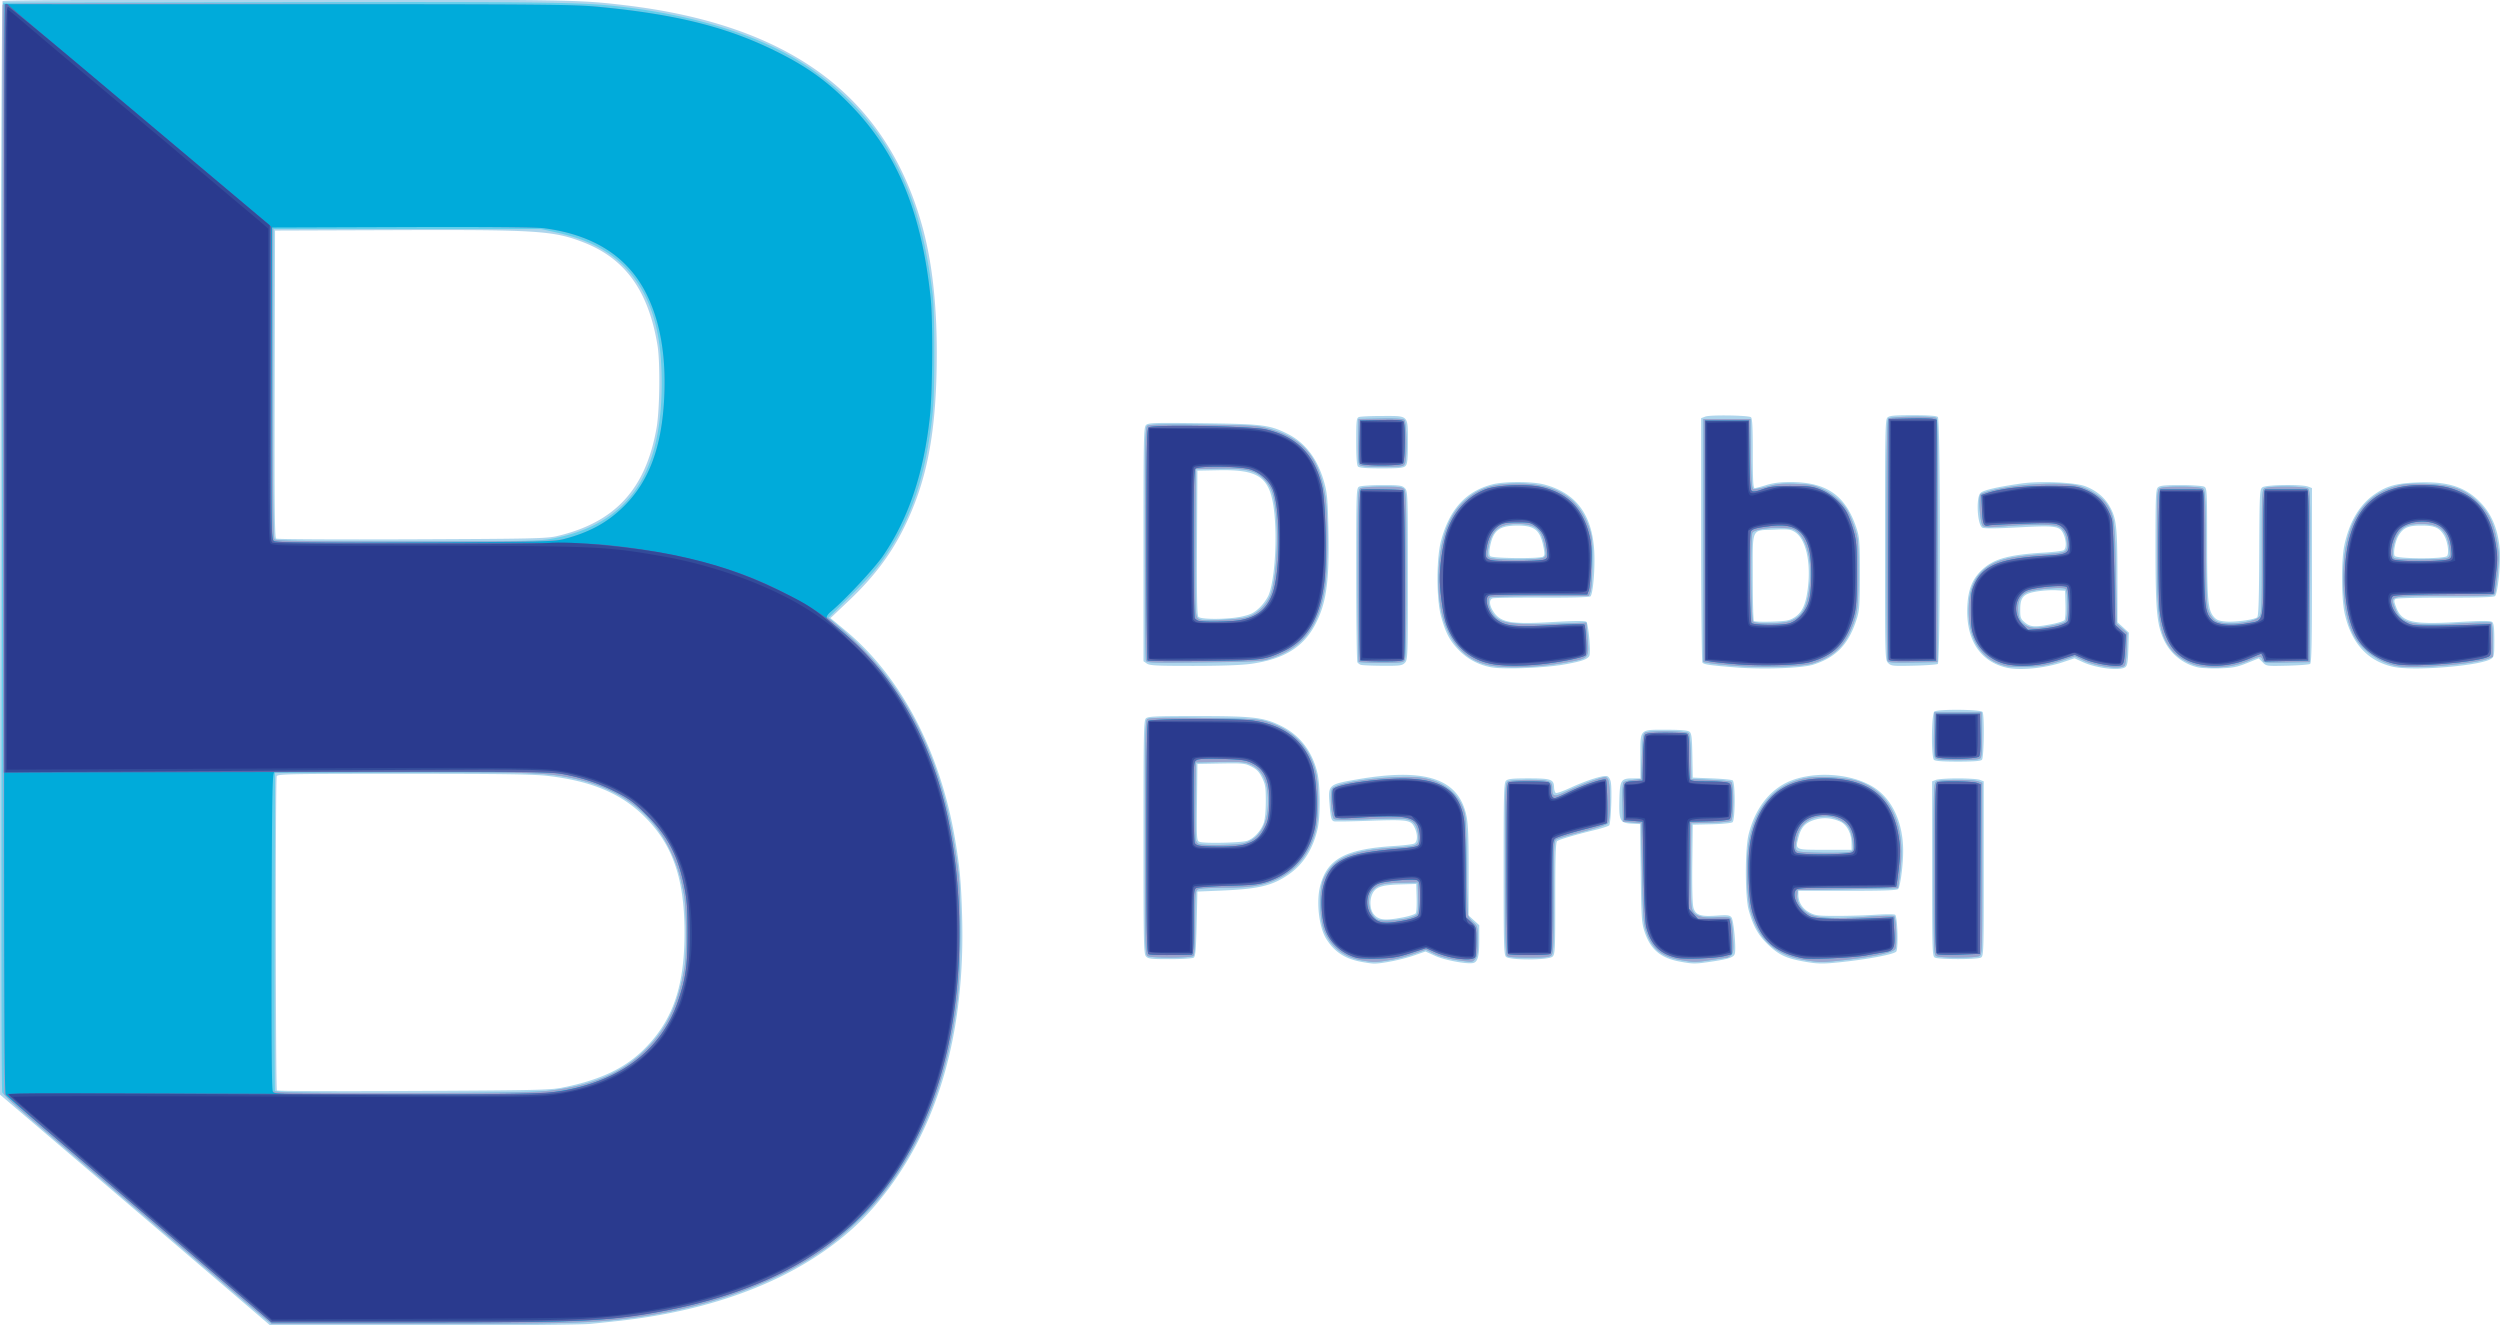
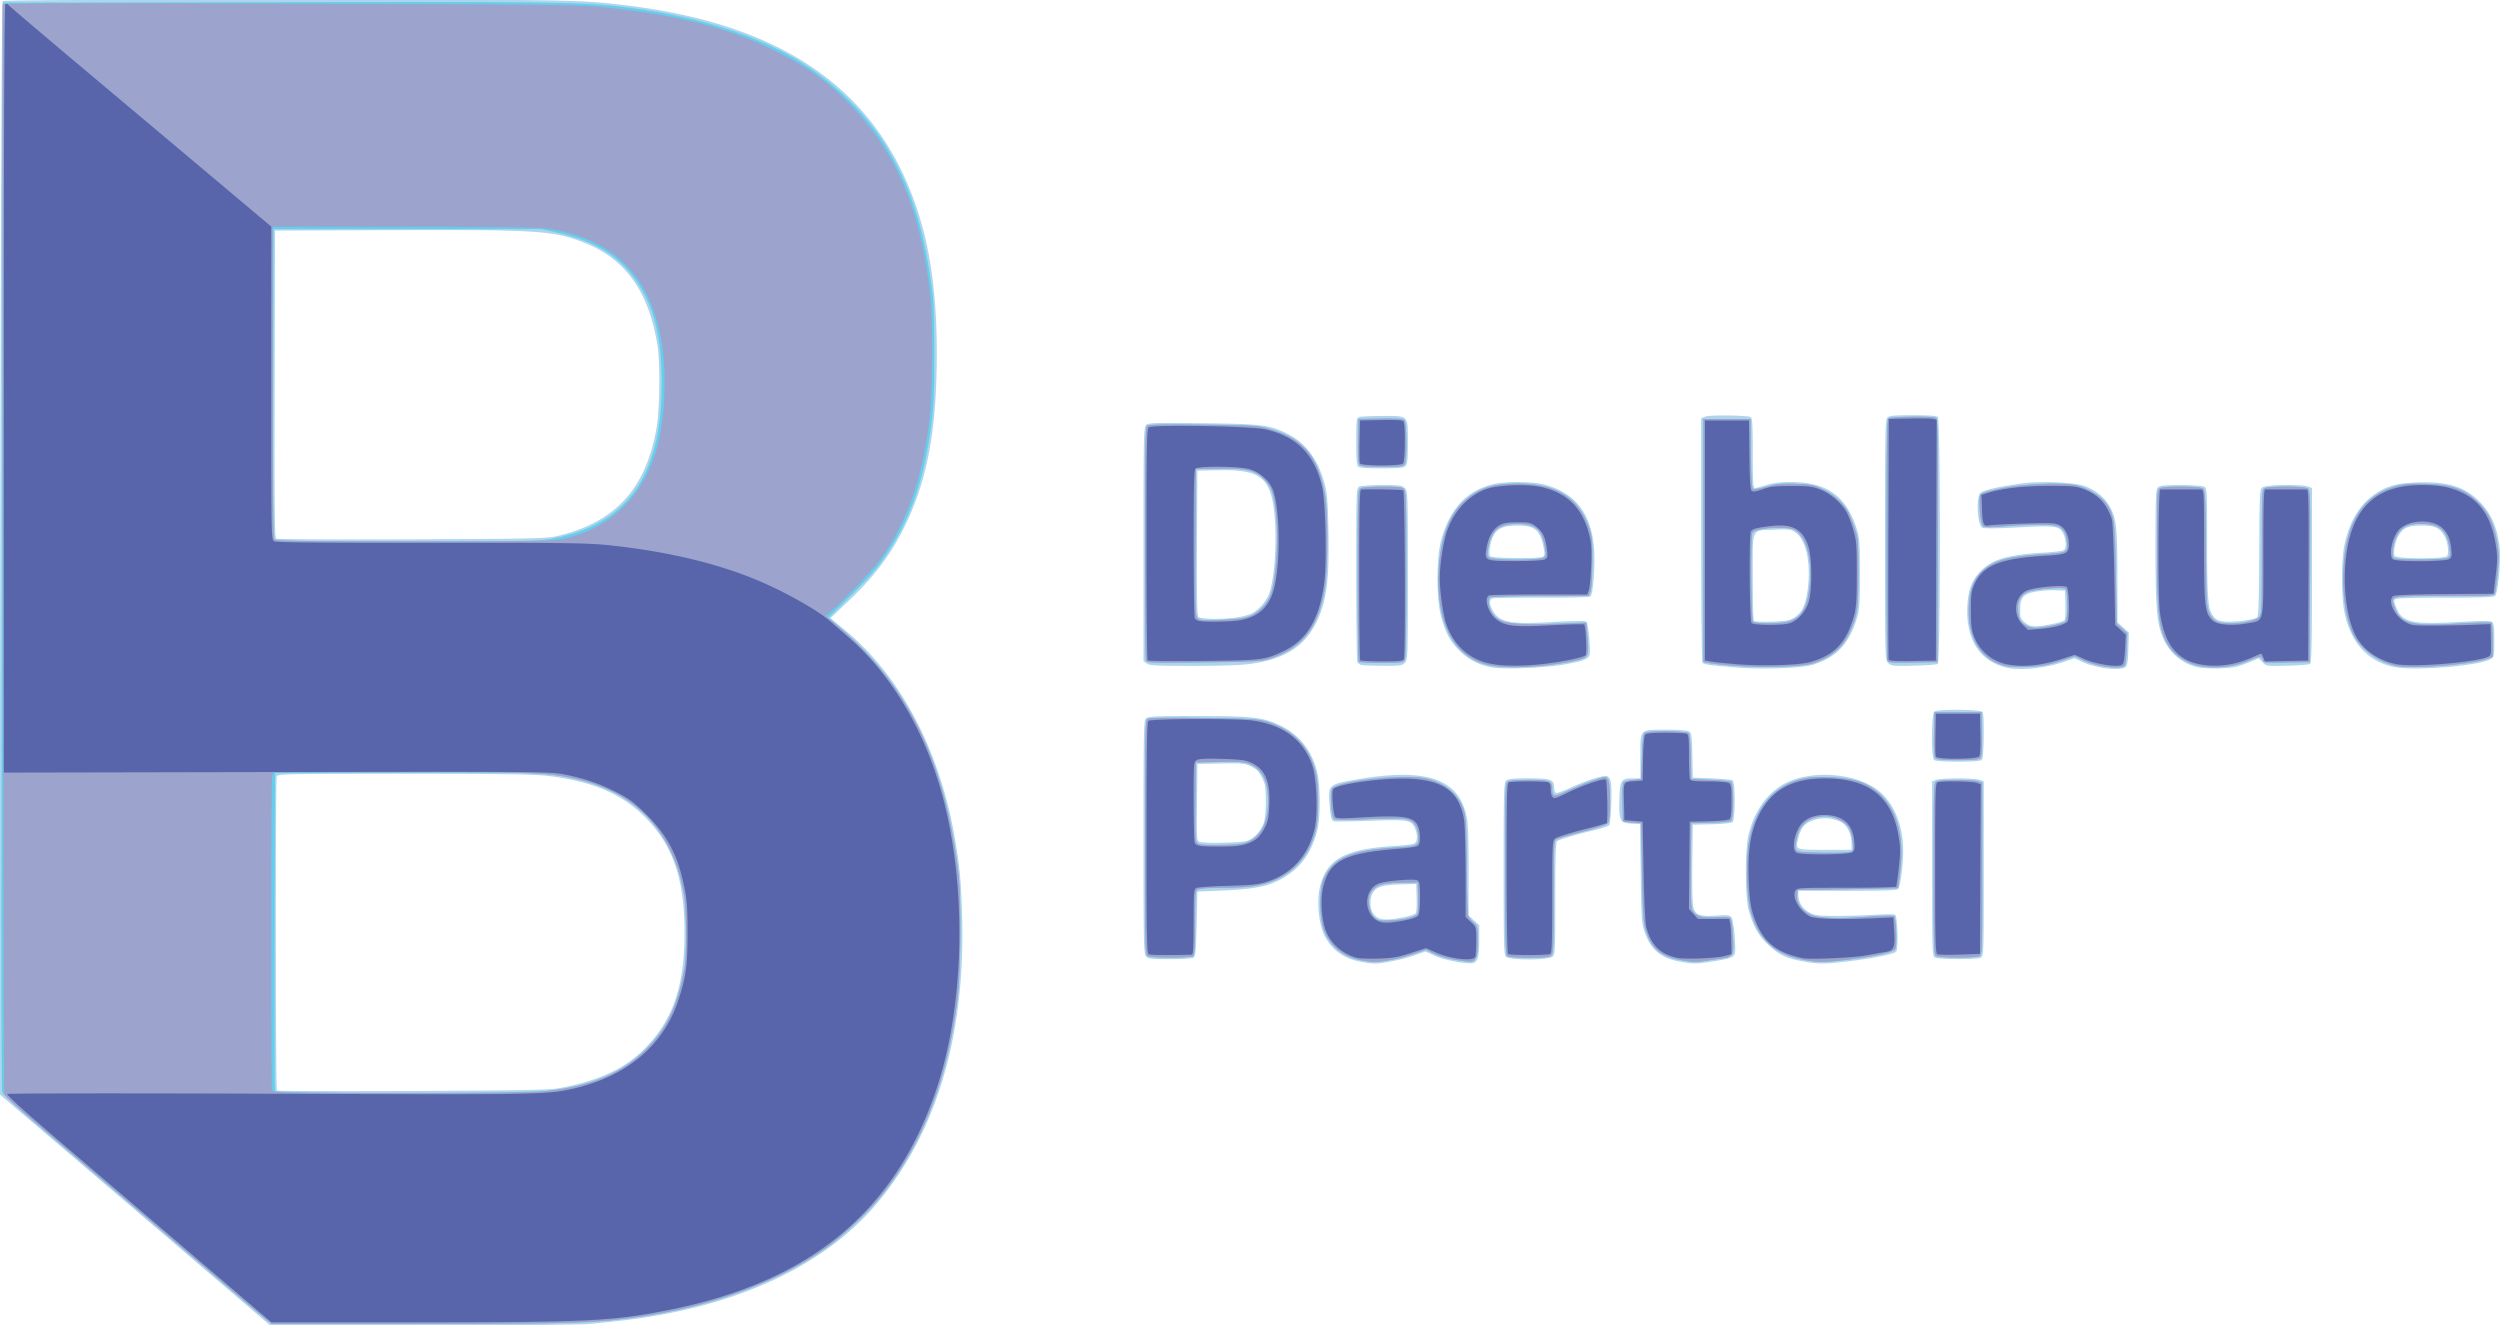
<svg xmlns="http://www.w3.org/2000/svg" width="1645.26" height="872.266">
  <defs>
    <clipPath clipPathUnits="userSpaceOnUse" id="h">
-       <rect style="fill:green;stroke-width:1.057" width="1645.24" height="873.026" x="106.491" y="95.772" ry="0" rx="0" />
-     </clipPath>
+       </clipPath>
    <clipPath clipPathUnits="userSpaceOnUse" id="g">
-       <rect style="fill:green;stroke-width:1.057" width="1645.24" height="873.026" x="106.491" y="95.772" ry="0" rx="0" />
-     </clipPath>
+       </clipPath>
    <clipPath clipPathUnits="userSpaceOnUse" id="f">
      <rect style="fill:green;stroke-width:1.057" width="1645.24" height="873.026" x="106.491" y="95.772" ry="0" rx="0" />
    </clipPath>
    <clipPath clipPathUnits="userSpaceOnUse" id="e">
      <rect style="fill:green;stroke-width:1.057" width="1645.24" height="873.026" x="106.491" y="95.772" ry="0" rx="0" />
    </clipPath>
    <clipPath clipPathUnits="userSpaceOnUse" id="d">
      <rect style="fill:green;stroke-width:1.057" width="1645.24" height="873.026" x="106.491" y="95.772" ry="0" rx="0" />
    </clipPath>
    <clipPath clipPathUnits="userSpaceOnUse" id="c">
      <rect style="fill:green;stroke-width:1.057" width="1645.24" height="873.026" x="106.491" y="95.772" ry="0" rx="0" />
    </clipPath>
    <clipPath clipPathUnits="userSpaceOnUse" id="b">
      <rect style="fill:green;stroke-width:1.057" width="1645.24" height="873.026" x="106.491" y="95.772" ry="0" rx="0" />
    </clipPath>
    <clipPath clipPathUnits="userSpaceOnUse" id="a">
-       <rect style="fill:green;stroke-width:1.057" width="1645.24" height="873.026" x="106.491" y="95.772" ry="0" rx="0" />
-     </clipPath>
+       </clipPath>
  </defs>
  <image width="1846" height="1072" image-rendering="optimizeQuality" preserveAspectRatio="none" clip-path="url(#a)" transform="translate(-106.481 -95.762)" />
  <path d="M254.39 942.44a106454.958 106454.958 0 0 0-132.1-112.82l-16.209-13.824.58-359.14c.353-219.24.94-359.53 1.508-360.14.614-.66 64.117-1 186.63-1 188.02 0 192.27.069 222.2 3.59 109.34 12.862 172.56 59.673 196.39 145.41 6.399 23.026 9.567 50.454 9.59 83 .035 52.441-6.334 85.637-22.545 117.5-8.465 16.636-19.452 31.01-34.904 45.661l-12.504 11.856 10.022 8.321c36.299 30.138 62.099 79.236 71.917 136.86 3.168 18.594 4.053 28.26 4.697 51.302 2.181 77.993-16.565 141.42-55.629 188.22-35.127 42.084-94.177 69.222-169.03 77.681-5.225.59-14.129 1.53-19.786 2.087-6.186.61-50.273 1.014-110.61 1.014h-100.32zM476 811.62c25.461-5.029 41.873-12.771 54.855-25.878 18.479-18.657 26.108-40.933 26.108-76.236 0-36.121-8.126-58.955-27.599-77.558-14.954-14.286-33.982-22.123-61.865-25.48-9.562-1.151-28.891-1.447-95.143-1.454-74.898-.008-83.203.148-83.75 1.573-.875 2.28-.75 205.94.126 206.82.403.404 40.791.544 89.75.313 78.163-.369 90.053-.625 97.517-2.099zm-3.054-363.03c38.313-8.972 58.469-30.824 65.603-71.126 2.137-12.073 2.493-43.123.624-54.453-5.924-35.912-21.281-57.195-48.964-67.855-19.7-7.586-30.316-8.26-124.71-7.923l-78 .278-.255 100.94c-.202 80.073.005 101.11 1 101.77.69.46 40.855.673 89.255.474 79.367-.327 88.73-.533 95.446-2.106zm528.55 280.01c-10.218-2.072-16.872-6.53-22.143-14.835-4.883-7.692-6.813-24.7-4-35.252 4.716-17.699 16.742-24.073 49.143-26.044 6.05-.368 11.788-1.087 12.75-1.598 2.284-1.211 2.284-6.286 0-10.852-2.334-4.665-4.682-4.975-30.748-4.05-11.55.41-21.528.553-22.173.318-1.761-.643-2.19-2.416-2.918-12.06-.91-12.048-.54-12.358 18.676-15.638 44.379-7.577 65.899-.529 71.333 23.362 1.251 5.502 1.582 13.164 1.582 36.626v29.668l7 6.412v9.614c0 10.375-.875 14.099-3.556 15.127-3.233 1.24-18.738-1.524-25.389-4.526l-6.445-2.91-7.555 2.614c-8.026 2.775-21.574 5.5-26.555 5.339-1.65-.053-5.7-.644-9-1.313zm28.095-29.074c4.274-.818 8.14-2.055 8.592-2.75.452-.695.707-5.313.567-10.263l-.254-9-10.385.293c-12.739.36-16.615 1.767-18.717 6.798-1.632 3.907-1.21 9.677.912 12.482 3.194 4.22 7.282 4.737 19.285 2.44zM1212 728.617c-12.66-2.346-19.384-8.028-23.204-19.604-1.97-5.972-2.179-9.117-2.563-38.703l-.419-32.203-5.632-.297c-7.612-.402-8.332-1.86-7.963-16.13.327-12.59 1.034-13.668 8.972-13.668h4.81v-14.345c0-18.53-.85-17.655 17.137-17.655 9.224 0 14.01.395 15.154 1.25 1.408 1.05 1.717 3.558 1.941 15.75l.267 14.5 12.5.5c6.875.275 13.062.864 13.75 1.309 1.816 1.175 1.759 26.024-.064 27.536-.747.62-6.676 1.212-13.75 1.372l-12.436.283-.3 25.5c-.186 15.935.1 26.87.763 29.156 1.404 4.837 4.608 5.917 15.313 5.162 7.067-.499 8.467-.333 9.696 1.148 1.456 1.754 3.167 20.14 2.22 23.86-.62 2.431-3.841 3.552-15.105 5.252-10.892 1.644-12.338 1.646-21.087.025zm81.5-.08c-11.374-2.049-16.15-4.263-22.988-10.661-6.755-6.32-10.182-12.304-13.194-23.045-2.505-8.932-2.53-40.265-.038-50.13 4.637-18.362 15.388-31.184 30.22-36.043 17.459-5.72 40.722-2.981 53.714 6.322 11.162 7.993 17.663 22.833 17.757 40.533.047 9.006-1.803 23.355-3.257 25.25-.732.955-8.612 1.25-33.336 1.25H1290v2.532c0 4.92 2.666 9.253 7.174 11.66 3.927 2.095 5.617 2.308 18.326 2.308 7.7 0 19.175-.345 25.5-.767 6.325-.423 12.028-.417 12.674.012 1.615 1.072 2.238 22.737.698 24.28-1.882 1.887-18.41 5.026-36.583 6.948-11.77 1.245-15.24 1.181-24.289-.449zm31.478-77.774c-.034-6.603-3.191-12.52-7.696-14.423-5.857-2.475-11.465-2.759-17.156-.869-5.855 1.945-8.447 4.96-10.18 11.844-1.977 7.853-2.33 7.698 17.523 7.698H1325zm-464.32 74.42c-1.51-1.667-1.655-8.554-1.655-78.428 0-68.303.17-76.77 1.571-78.171 1.364-1.364 5.845-1.572 33.912-1.572 36.704 0 43.612.806 55.017 6.42 12.26 6.034 20.405 16.483 23.886 30.645 2.05 8.334 2.142 29.074.167 37.445-3.09 13.098-9.294 22.915-18.614 29.453-10.972 7.696-19.875 9.855-44.939 10.895l-15.5.643-.5 21.288c-.41 17.45-.77 21.459-2 22.235-.825.52-7.843.953-15.595.962-12.397.013-14.294-.205-15.75-1.814zm66.599-76.09c4.361-1.439 9.025-6.468 10.89-11.744.811-2.296 1.356-8.051 1.356-14.336 0-9.2-.31-11.12-2.5-15.5-1.92-3.839-3.546-5.528-7-7.272-4.189-2.114-5.573-2.253-20-2l-15.5.272-.267 25.276c-.257 24.314-.193 25.303 1.691 26 3.14 1.16 27.334.624 31.33-.695zm170.32 76.349c-1.391-1.392-1.571-8.028-1.571-57.93 0-49.9.18-56.536 1.57-57.928 1.271-1.27 4.11-1.572 14.81-1.572 14.889 0 16.686.627 16.835 5.872.052 1.82.608 3.507 1.236 3.748.629.241 4.966-1.327 9.638-3.486 10.459-4.832 21.623-8.36 24.035-7.594 1.057.336 2.063 1.947 2.427 3.886.94 5.01.093 27.335-1.081 28.507-.566.565-4.841 1.954-9.5 3.088-12.901 3.14-23.331 6.207-24.721 7.27-.96.733-1.25 9.476-1.25 37.677 0 34.306-.12 36.831-1.829 38.378-2.633 2.383-28.23 2.453-30.6.084zm282.18.491c-1.635-.952-1.75-4.811-1.75-58.494v-57.475l2.565-.975c1.41-.537 7.907-.975 14.435-.975 6.529 0 13.024.438 14.435.975l2.565.975v57.49c0 55.815-.056 57.52-1.934 58.525-2.492 1.334-28.014 1.296-30.316-.045zm-.55-130.12c-1.893-1.893-1.658-30.175.265-31.77 2.037-1.692 30.644-1.458 31.735.259 1.315 2.069.958 30.153-.4 31.51-.824.824-5.778 1.2-15.8 1.2-10.022 0-14.976-.376-15.8-1.2zm-291.16-60.864c-8.272-1.483-15.513-5.268-21.311-11.139-6.081-6.157-8.917-11.5-11.902-22.427-3.135-11.476-3.127-38.264.016-49.87 5.593-20.654 16.342-32.449 33.69-36.967 7.81-2.034 26.155-2.025 33.995.017 21.173 5.515 31.948 19.96 33.158 44.45.556 11.252-.83 27.542-2.486 29.197-.642.642-12.254.956-31.908.862-16.994-.082-31.663.145-32.597.503-2.25.863-2.144 4.194.258 8.133 4.746 7.784 11.333 9.028 39.24 7.411 14.77-.856 21.345-.902 22.244-.157 1.374 1.14 3.064 19.575 2.04 22.244-.92 2.396-5.079 3.85-16.979 5.937-12.742 2.234-39.409 3.248-47.457 1.805zm33.864-72.857c1.168-.74 1.21-1.872.247-6.664-2.186-10.887-5.771-13.789-17.01-13.77-12.027.02-16.047 3.156-18.094 14.117-.578 3.097-.524 5.167.156 5.986 1.233 1.487 32.407 1.784 34.702.332zm127.09 72.935c-17.213-1.347-21.346-1.956-22.178-3.267-.435-.686-.798-37.145-.807-81.021l-.015-79.775 2.75-1.057c3.12-1.2 28.04-.854 30 .415.94.609 1.25 6.496 1.25 23.75 0 17.693.286 22.938 1.25 22.928.688-.007 4.103-.907 7.59-2 4.5-1.41 9.153-1.987 16.04-1.987 24.096 0 36.73 9.098 43.742 31.5 1.612 5.15 1.876 9.257 1.858 29-.017 19.556-.298 23.898-1.878 29-5.304 17.13-13.469 25.808-28.888 30.706-7.232 2.298-32.807 3.21-50.714 1.807zm38.28-32.87c5.239-3.249 7.685-8.63 8.988-19.77 2.005-17.133-1.483-32.004-8.558-36.485-2.832-1.793-4.4-1.979-13.31-1.576-15.756.712-14.4-2.214-14.4 31.056 0 15.564.337 28.641.75 29.059.412.419 5.7.604 11.75.411 9.43-.3 11.539-.684 14.78-2.695zm139.22 32.903c-17.618-4.394-26.646-19.176-25.262-41.364.656-10.517 3.464-17.194 9.671-23 7.683-7.187 17.666-9.93 41.092-11.288 6.325-.367 12.062-1.11 12.75-1.654 1.648-1.3 1.589-5.995-.127-10.102-2.408-5.764-4.834-6.156-29.808-4.81-14.192.766-22.558.843-23.725.218-3.334-1.784-4.327-19.81-1.26-22.878 1.862-1.862 11.22-4.032 26.897-6.237 12.754-1.793 35.444-.784 42.272 1.88 6.914 2.698 12.262 7.07 15.588 12.747 4.717 8.05 5.338 13.394 5.377 46.305l.036 30.365 7.5 6.875-.334 10.697c-.26 8.362-.684 10.97-1.94 11.947-3.426 2.663-19.014.867-27.939-3.219l-5.57-2.55-7.453 2.503c-12.424 4.172-29.036 5.74-37.765 3.563zm30.096-28.534c4.274-.818 8.14-2.055 8.592-2.75.452-.695.708-5.313.568-10.263l-.255-9-5.954-.306c-3.274-.168-9.011.21-12.748.84-8.765 1.479-10.798 3.74-10.798 12.012 0 5.223.295 6.025 3.077 8.365 3.605 3.034 6.48 3.214 17.518 1.102zm96.628 28.485c-10.016-2.116-18.491-8.967-22.826-18.453-4.53-9.912-5.396-19.64-5.396-60.605 0-33.028.198-37.996 1.571-39.369 1.273-1.273 4.131-1.571 15.066-1.571 7.422 0 14.365.466 15.428 1.035 1.857.994 1.934 2.465 1.934 36.95 0 37.985.568 44.239 4.425 48.723 1.799 2.091 3.373 2.694 8.045 3.081 5.705.473 17.838-1.124 20.355-2.68 1.002-.62 1.323-9.862 1.478-42.53.19-40.041.276-41.797 2.139-43.16 2.304-1.685 25.814-2.033 29.994-.444l2.565.976v57.466c0 44.874-.274 57.643-1.25 58.275-.688.445-7.416.964-14.951 1.154-13.593.342-13.721.324-16.275-2.23l-2.575-2.575-7.725 3.115c-6.505 2.623-9.304 3.165-17.725 3.431-5.5.174-11.925-.09-14.278-.588zm128-.446c-16.868-3.865-27.652-15.94-31.836-35.646-2.097-9.878-2.144-34.867-.084-44.406 3.382-15.654 10.155-26.916 20.283-33.724 7.945-5.34 14.033-6.991 27.775-7.529 18.97-.742 30.144 2.467 39.694 11.4 8.621 8.065 13.1 18 14.495 32.151.862 8.754-1.22 29.685-3.111 31.253-.91.756-11.175 1.077-32.633 1.022-17.456-.046-31.932.324-32.724.836-1.212.783-1.164 1.586.328 5.491 3.762 9.851 10.306 11.428 40.342 9.723 16.359-.929 21.765-.94 22.84-.047 1.053.874 1.409 3.908 1.409 12.024 0 10.16-.144 10.947-2.25 12.302-7.196 4.63-51.4 8.158-64.53 5.15zm35.657-72.906c1.51-1.82.368-9.712-1.96-13.539-3.114-5.121-6.234-6.476-14.918-6.476-8.751 0-11.802 1.349-15.02 6.64-2.091 3.44-3.552 10.797-2.623 13.216.81 2.112 32.778 2.26 34.521.159zm-855.66 70.797L859 530.899v-76.872c0-70.23.144-77.015 1.657-78.529 1.498-1.497 5.079-1.614 37.25-1.212 39.198.489 43.946 1.067 55.5 6.755 12.124 5.969 20.311 16.755 24.645 32.472 1.898 6.883 2.274 11.324 2.693 31.812.68 33.308-1.39 47.737-8.86 61.754-7.845 14.718-20.56 22.468-41.884 25.53-6.224.894-19.34 1.372-38.027 1.384-24.223.017-28.863-.215-30.75-1.537zm62.819-31.021c5.653-1.286 7.752-2.35 11.344-5.75 2.447-2.317 5.17-6.174 6.123-8.672 3.962-10.393 5.609-37.345 3.388-55.448-2.675-21.817-9.716-26.875-36.648-26.33l-13.749.278-.26 47.386c-.187 34.157.057 47.767.873 48.75 1.612 1.942 20.048 1.806 28.929-.213zM1002 533.284c-.825-.314-1.83-1.066-2.235-1.671-.404-.605-.741-26.622-.75-57.815-.015-55.057.041-56.745 1.92-57.75 1.063-.57 7.813-1.035 15-1.035 11.731 0 13.27.204 15.065 2 1.952 1.952 2 3.333 2 57.5 0 54.166-.048 55.548-2 57.5-1.8 1.8-3.273 1.992-14.75 1.92-7.012-.043-13.425-.335-14.25-.65zm347.09-1.181c-2.085-2.085-2.09-2.292-2.09-81.018 0-70.42.17-79.098 1.571-80.5 1.291-1.291 4.29-1.572 16.8-1.572 10.511 0 15.6.372 16.43 1.2 1.783 1.784 1.734 161.34-.05 162.49-.688.445-7.848.962-15.91 1.15-13.78.319-14.787.214-16.75-1.75zm-348.89-129.29c-.83-.83-1.2-5.94-1.2-16.531 0-13.661.19-15.41 1.75-16.05.962-.395 7.974-.719 15.58-.719 17.528 0 16.67-.906 16.67 17.62 0 11.155-.295 14.033-1.571 15.31-1.282 1.28-4.199 1.57-15.8 1.57-9.734 0-14.608-.379-15.43-1.2z" fill="#aed5ec" clip-path="url(#b)" transform="translate(-106.481 -95.762)" />
  <path d="M282.38 964.79c-1.587-1.217-11.885-9.902-22.885-19.3-11-9.398-31.025-26.498-44.5-38a308129.78 308129.78 0 0 1-85.296-72.835c-11.438-9.77-21.224-18.75-21.747-19.958-.6-1.386-.675-134.09-.204-359.7l.748-357.5 181-.304c177.28-.297 199.59-.01 225 2.898 44.875 5.135 84.446 16.705 113.16 33.085 25.615 14.612 48.51 36.517 62.559 59.85 16.129 26.79 24.626 53.885 29.942 95.47.82 6.413 1.247 21.303 1.192 41.5-.07 26.162-.443 34.128-2.198 47-4.78 35.072-13.19 59.264-28.843 82.98-6.014 9.112-10.846 14.742-23.109 26.924l-15.504 15.403 5.4 4.564c23.86 20.167 40.036 40.512 53.378 67.13 13.78 27.492 21.985 56.968 26.723 96 1.973 16.256 1.657 65.118-.536 82.924-6.497 52.74-22.35 94.202-49.158 128.58-8.436 10.816-26.034 27.576-37.277 35.5-33.258 23.442-77.78 39.49-127.73 46.041-26.652 3.495-41.628 3.918-139.62 3.939l-97.615.02zM468 813.53c28.547-3.364 48.442-11.941 63.985-27.586 13.487-13.574 20.702-28.998 24.97-53.376 1.574-8.99 1.306-39.692-.423-48.566-2.502-12.834-4.487-19.163-8.936-28.489-12.297-25.778-34.01-41.55-66.085-48.001-16.293-3.277-26.84-3.592-110.52-3.3l-83.5.29-.257 104c-.142 57.2-.044 104.56.218 105.25.756 1.983 163.53 1.783 180.55-.222zm2.708-363.44c48.921-9.537 71.248-41.53 71.25-102.09.001-27.506-4.267-46.81-13.929-63-11.357-19.031-28.557-30.327-55.113-36.195l-10.423-2.303-176-.002-.254 101.39c-.187 74.089.048 101.76.872 102.75.934 1.125 15.946 1.358 87.47 1.358 80.86 0 86.962-.12 96.127-1.907zm532.29 277.77c-12.117-1.984-20.893-8.881-25.175-19.786-3.173-8.083-3.298-27.476-.219-34.13 6.367-13.761 17.809-18.657 47.894-20.492 14.329-.874 14.854-1.17 14.283-8.062-.564-6.799-3.243-9.962-9.112-10.758-2.294-.311-13.396-.187-24.67.275-14.88.611-20.82.533-21.665-.285-1.906-1.846-2.768-17.752-1.083-20.002 3.648-4.872 46.285-9.55 60.876-6.68 12.62 2.483 21.672 9.698 25.414 20.254 1.654 4.666 1.915 9.01 2.18 36.3.166 17.05.532 32.018.812 33.262.28 1.244 1.85 3.456 3.488 4.916 2.918 2.6 2.978 2.85 2.978 12.377 0 7.78-.35 10.157-1.755 11.89-1.736 2.144-1.857 2.152-11.534.712-6.15-.915-11.835-2.46-15.316-4.164l-5.536-2.709-5.68 1.967c-8.254 2.86-12.855 4.043-20.26 5.211-7.404 1.168-8.229 1.163-15.918-.096zm30.604-27.996c2.385-.6 4.816-1.67 5.403-2.378.645-.777.954-5.192.78-11.14l-.287-9.852-11.25.226c-11.754.235-15.015 1.147-18.716 5.238-4.21 4.652-1.834 16.669 3.775 19.09 2.518 1.088 13.916.423 20.296-1.184zm178.9 27.719c-13.087-2.236-19.613-7.933-23.155-20.216-1.366-4.738-1.805-12.055-2.269-37.873l-.575-32-12-1-.282-12.418c-.177-7.767.113-12.814.774-13.475.581-.581 3.408-1.293 6.282-1.582l5.226-.526.5-14.789c.394-11.665.817-14.989 2-15.735 2.429-1.53 27.542-1.233 28.849.342.649.782 1.207 7.191 1.372 15.75l.279 14.432 12.5.5c6.875.275 13.062.864 13.75 1.31 1.809 1.17 1.752 24.028-.064 25.535-.747.62-6.676 1.212-13.75 1.373l-12.436.282-.267 27c-.19 19.144.079 27.836.922 29.873 1.763 4.257 6.142 5.682 15.505 5.043 4.397-.3 8.462-.109 9.255.435 1.003.688 1.586 4.12 2.006 11.803.518 9.493.374 11.051-1.165 12.59-.966.965-2.093 1.763-2.506 1.773-.412.01-5.025.677-10.25 1.482-10.927 1.684-11.156 1.685-20.5.089zm81.32-.086c-19.034-3.203-30.064-13.219-35.314-32.065-2.55-9.156-3.134-33.6-1.085-45.437 4.055-23.425 17.262-38.385 37.184-42.119 8.962-1.68 27.514-.541 35.272 2.165 21.088 7.356 30.895 28.867 27.12 59.48-.711 5.761-1.339 10.572-1.395 10.691-.056.119-14.952.456-33.102.75l-33 .534-.298 3.532c-.392 4.657 3.093 9.865 8.311 12.421 5.325 2.609 16.902 3.097 38.043 1.603 9.195-.65 17.049-.816 17.453-.369 1.432 1.584 2.004 19.913.678 21.726-1.767 2.416-16.168 5.367-36.898 7.56-11.6 1.227-13.06 1.197-22.97-.47zm30.055-71.165c2.24-.6 2.346-.969 1.846-6.48-.292-3.215-1.37-7.31-2.398-9.101-2.402-4.184-9.387-7.756-15.168-7.756-10.591 0-17.078 4.757-19.054 13.97-1.468 6.842-1.402 7.755.65 8.95 1.905 1.11 30.245 1.455 34.125.417zm-462.13 68.583c-1.642-.957-1.75-5.733-1.75-77.847 0-65.827.208-77 1.448-78.029 1.087-.903 10.214-1.096 36.75-.779 29.715.356 36.244.698 41.248 2.161 17.769 5.196 29.004 16.654 33.015 33.667 1.966 8.344 2 29.328.06 37.555-3.602 15.273-12.626 26.772-25.743 32.803-9.13 4.197-17.85 5.55-35.785 5.55-7.824 0-14.987.462-16.058 1.035-1.817.972-1.934 2.294-1.934 21.8 0 14.817-.344 21.109-1.2 21.965-1.507 1.506-27.492 1.61-30.05.12zm62.451-74.05c10.793-2.302 16.8-12.2 16.8-27.685 0-13.124-3.67-20.824-11.595-24.329-3.752-1.66-6.357-1.871-20.108-1.631l-15.798.276-.281 24.5c-.155 13.475-.042 25.48.25 26.677.293 1.197 1.32 2.382 2.282 2.634 3.632.949 23.366.643 28.45-.442zm174 73.93c-.904-.905-1.2-15.037-1.2-57.465 0-54.604.057-56.295 1.935-57.3 1.064-.57 7.168-1.035 13.566-1.035 13.406 0 15.494.711 15.515 5.285.029 6.154.925 6.313 10.344 1.839 4.735-2.25 12.276-5.302 16.759-6.784 7.894-2.61 8.193-2.635 9.516-.826 1.868 2.555 1.933 26.328.079 28.863-.842 1.151-6.56 3.114-16.531 5.673-8.384 2.152-16.13 4.386-17.213 4.966-1.905 1.02-1.97 2.269-1.97 37.947 0 32.206-.2 37.093-1.57 38.465-1.271 1.27-4.108 1.572-14.8 1.572-8.956 0-13.617-.388-14.43-1.2zm282.55.12c-1.633-.952-1.75-4.76-1.75-57.434 0-54.753.057-56.446 1.935-57.45 2.451-1.312 24.083-1.36 27.5-.06l2.566.975v56.49c0 54.826-.057 56.52-1.934 57.525-2.49 1.333-26.014 1.296-28.316-.045zm-.655-130.31c-.78-.94-1.061-6.01-.873-15.75l.278-14.364h31l.279 14.364c.188 9.74-.092 14.81-.873 15.75-.879 1.059-4.4 1.386-14.906 1.386s-14.027-.327-14.906-1.386zm-291.91-60.732c-24.16-4.02-36.804-26.807-34.894-62.882 1.097-20.727 6.489-35.72 16.12-44.829 9.588-9.069 18.788-12.171 36.088-12.171 25.135 0 39.88 9.113 46.707 28.865 2.052 5.938 2.282 8.368 2.191 23.135-.06 9.662-.568 17.64-1.225 19.25l-1.124 2.75-31.775.015c-17.476.008-32.404.414-33.172.9-1.934 1.225-.858 7.145 2.002 11.013 4.762 6.44 12.265 7.392 47.895 6.072l13.5-.5.8 10.5c.972 12.793.879 12.913-11.957 15.348-18.182 3.45-39.352 4.498-51.156 2.534zm34.21-71.183c1.574-1.151 1.658-1.953.73-6.975-2.208-11.941-5.99-15.103-18.129-15.162-11.898-.057-16.82 3.96-19.013 15.518-.892 4.707-.802 5.58.686 6.668 2.457 1.797 33.26 1.755 35.726-.049zm126.1 71.243c-6.6-.5-14.025-1.266-16.5-1.703l-4.5-.795v-159.94h31l.269 22.79c.209 17.705.562 22.9 1.582 23.292.723.278 4.858-.468 9.19-1.656 6.518-1.788 9.785-2.088 18.954-1.737 9.799.375 11.844.782 17.7 3.523 7.093 3.319 13.826 9.452 16.82 15.32 1.013 1.986 2.887 6.729 4.163 10.54 2.148 6.412 2.321 8.572 2.321 28.929 0 23.713-.635 28.248-5.47 39.03-4.797 10.695-12.523 17.161-25.03 20.948-6.755 2.045-32.843 2.801-50.5 1.464zm35.816-29.391c7.992-2.85 11.367-8.629 12.952-22.177 1.906-16.288-1.038-30.106-7.748-36.37-2.285-2.133-3.813-2.548-10.509-2.852-8.443-.383-17.962 1.17-19.21 3.133-1.347 2.12-.973 57.144.397 58.515 1.67 1.67 19.246 1.488 24.116-.249zm142.68 29.599c-17.041-3.687-26.021-18.313-24.793-40.382.57-10.263 3.428-17.256 9.237-22.611 7.224-6.659 17.466-9.371 40.556-10.74 15.023-.89 15.415-1.11 14.684-8.195-.43-4.165-1.224-6.218-3.151-8.146-2.325-2.326-3.474-2.613-11.804-2.945-5.075-.202-15.921.177-24.101.842-12.716 1.035-15.08 1.003-16.305-.222-1.727-1.727-2.938-18.536-1.487-20.644.53-.77 6.258-2.47 12.81-3.803 16.202-3.296 42.074-4.272 51.185-1.932 7.449 1.914 15.726 7.147 18.993 12.008 5.106 7.598 5.538 10.84 6.126 45.953l.55 32.834 6.955 6.21-.314 10.062c-.173 5.533-.78 10.623-1.35 11.31-2.339 2.823-18.915.713-27.541-3.506l-5.25-2.568-9.842 3.224c-8.014 2.624-11.868 3.296-20.75 3.616-6 .216-12.483.052-14.408-.365zm29.528-26.625c4.237-.81 8.327-1.99 9.088-2.622 1.859-1.543 1.974-20.204.133-21.621-1.81-1.395-21.102.316-25.133 2.229-4.013 1.904-6.081 5.444-6.044 10.348.045 6.098 1.309 9.098 4.704 11.168 3.862 2.355 7.066 2.447 17.252.498zm96.694 26.412c-6.103-1.203-13.883-5.721-17.317-10.057-8.569-10.819-9.906-19.993-9.906-67.976 0-36.382.074-37.874 1.935-38.869 2.837-1.519 26.279-1.341 28.338.215 1.478 1.117 1.684 5.281 1.942 39.25.262 34.563.458 38.388 2.161 42.288 1.107 2.534 3.029 4.886 4.7 5.75 5.678 2.936 24.197 1.19 28.03-2.644 1.798-1.798 1.895-3.988 1.895-42.86 0-39.476.07-41.001 1.934-42 2.836-1.517 26.268-1.34 28.386.216 1.573 1.155 1.682 5.521 1.441 57.75l-.261 56.5-15.174.275c-14.484.263-15.204.184-15.817-1.75-.813-2.562-2.086-2.542-8.126.13-10.493 4.641-22.856 6.01-34.16 3.783zm130.62.114c-11.793-2.178-23.53-10.636-28.617-20.625-5.392-10.586-7.818-29.732-6.16-48.621 2.502-28.513 14.61-44.795 37.04-49.806 3.615-.808 9.994-1.082 18-.772 16.543.639 24.528 3.501 33.063 11.853 7.146 6.992 10.46 13.83 12.625 26.038 1.366 7.708 1.427 10.753.419 20.837-.65 6.495-1.46 12.537-1.801 13.427-.554 1.443-4.087 1.617-32.891 1.617-36.956 0-36.014-.213-33.075 7.483 4.091 10.714 10.349 12.354 40.709 10.666 12.06-.67 22.36-.952 22.889-.625.529.327.96 5.528.96 11.56v10.966l-2.75 1.065c-9.905 3.838-49.043 7.036-60.411 4.937zm33.31-71.131c1.78-.953 1.935-1.687 1.316-6.25-1.594-11.748-6.339-16.002-17.964-16.107-9.057-.082-12.922 1.594-16.073 6.971-3.055 5.214-4.405 14.232-2.328 15.548 2.034 1.288 32.605 1.147 35.05-.162zm-856.51 67.572c-.349-.91-.635-35.764-.635-77.452 0-65.19.204-75.965 1.459-77.006 1.101-.915 10.084-1.108 36.75-.793 32.203.382 35.974.606 43.089 2.56 22.817 6.265 33.04 18.382 37.294 44.199 1.898 11.523 1.868 47.397-.05 60-4.114 27.02-15.077 40.88-37.707 47.67-4.34 1.302-12.254 1.682-42.45 2.04-33.868.4-37.17.293-37.75-1.218zm67.68-28.997c5.683-2.04 11.21-7.32 13.875-13.254 4.016-8.948 5.977-37.462 3.848-55.971-1.351-11.756-2.923-16.12-7.51-20.862-5.958-6.157-11.75-7.532-30.274-7.185l-14.754.277-.26 48.17c-.238 44.244-.12 48.307 1.444 49.871 1.491 1.491 3.39 1.64 15.26 1.193 9.189-.346 15.108-1.068 18.371-2.238zm72.352 29.838c-.367-.367-.667-26.001-.667-56.965 0-54.637.057-56.33 1.934-57.333 1.064-.57 7.557-1.035 14.428-1.035 10.025 0 12.805.31 14.066 1.571 1.39 1.39 1.572 7.859 1.572 56.066 0 35.652-.358 55.163-1.036 56.43-.949 1.773-2.22 1.933-15.333 1.933-7.864 0-14.598-.3-14.965-.666zm347.95-.891c-.34-.883-.617-36.804-.617-79.824 0-59.503.287-78.505 1.2-79.418 1.376-1.376 29.454-1.707 31.556-.372.995.631 1.203 17.446 1 80.735l-.256 79.937-16.134.274c-14.054.24-16.213.068-16.75-1.331zm-347.52-128.83c-.78-.94-1.061-6.01-.873-15.75l.278-14.364 14.364-.278c9.74-.189 14.81.092 15.75.872 1.695 1.407 1.992 25.906.352 28.971-.947 1.77-2.216 1.935-14.878 1.935-10.58 0-14.114-.327-14.993-1.387z" fill="#64cfec" clip-path="url(#c)" transform="translate(-106.481 -95.762)" />
  <path d="M282.38 964.79c-1.587-1.217-11.885-9.902-22.885-19.3-11-9.398-31.025-26.498-44.5-38a329270.877 329270.877 0 0 1-85.083-72.652c-11.321-9.67-20.63-18.2-20.687-18.958-.427-5.697-1.438-715.89-1.021-716.98.457-1.194 28.1-1.313 188.91-.815 165.69.513 190.36.783 204.88 2.25 50.631 5.113 83.223 13.361 115.1 29.126 21.178 10.476 34.913 20.49 50.51 36.824 29.72 31.13 45.49 69.782 51.374 125.93 1.524 14.538 1.249 60.917-.457 76.99-3.995 37.644-13.916 67.293-30.884 92.3-5.47 8.06-25.071 29.037-34.403 36.816l-3.262 2.72 8.762 7.36c45.166 37.937 69.547 88.154 78.462 161.6 1.973 16.255 1.657 65.117-.537 82.923-6.497 52.74-22.349 94.202-49.158 128.58-8.436 10.816-26.034 27.576-37.277 35.5-33.258 23.442-77.78 39.49-127.73 46.041-26.652 3.496-41.628 3.918-139.62 3.94l-97.615.02zM468 813.54c28.573-3.379 48.45-11.949 63.991-27.591 13.487-13.574 20.702-28.998 24.97-53.376 1.574-8.99 1.306-39.692-.423-48.566-2.502-12.834-4.487-19.163-8.936-28.489-12.298-25.78-34.077-41.596-66.085-47.992-16.152-3.228-25.979-3.54-110.33-3.508l-84.969.033-.597 2.228c-.782 2.916-.807 205.09-.026 207.12.536 1.396 9.498 1.563 85.25 1.587 68.517.023 87.034-.254 97.151-1.45zm9.264-363.16c16.057-3.652 28.746-10.471 39.768-21.372 16.631-16.447 25.064-39.224 26.582-71.798 1.273-27.323-2.633-49.888-11.799-68.165-12.073-24.074-34.136-38.377-66.316-42.993-4.245-.609-40.94-1.012-93.232-1.024l-86.232-.02-.027 102.14c-.02 74.573.277 102.5 1.104 103.5.94 1.133 16.503 1.364 92.062 1.364 80.413 0 91.758-.189 98.089-1.629zm525.74 277.49c-12.117-1.984-20.893-8.881-25.175-19.786-3.174-8.083-3.298-27.476-.22-34.13 6.368-13.761 17.81-18.657 47.895-20.492 14.329-.874 14.854-1.17 14.283-8.062-.564-6.799-3.243-9.962-9.112-10.758-2.294-.311-13.396-.187-24.67.275-14.88.611-20.82.533-21.665-.285-1.906-1.846-2.768-17.752-1.083-20.002 3.648-4.872 46.285-9.55 60.876-6.68 12.62 2.483 21.672 9.698 25.414 20.254 1.654 4.666 1.914 9.01 2.18 36.3.166 17.05.532 32.018.812 33.262.28 1.244 1.85 3.456 3.488 4.916 2.917 2.6 2.978 2.85 2.978 12.377 0 7.78-.351 10.157-1.755 11.89-1.736 2.144-1.857 2.152-11.534.712-6.15-.915-11.835-2.46-15.316-4.164l-5.536-2.709-5.68 1.967c-8.255 2.86-12.855 4.043-20.26 5.211-7.404 1.168-8.23 1.163-15.918-.096zm30.604-27.996c2.385-.6 4.816-1.67 5.403-2.378.645-.777.954-5.192.78-11.14l-.287-9.852-11.251.226c-11.753.235-15.014 1.147-18.715 5.238-4.21 4.652-1.834 16.669 3.775 19.09 2.518 1.088 13.916.423 20.296-1.184zm178.9 27.719c-13.087-2.236-19.613-7.933-23.155-20.216-1.366-4.738-1.805-12.055-2.269-37.873l-.575-32-12-1-.282-12.418c-.177-7.767.113-12.814.774-13.475.581-.581 3.408-1.293 6.282-1.582l5.226-.526.5-14.789c.394-11.665.817-14.989 2-15.735 2.428-1.53 27.542-1.233 28.849.342.648.782 1.207 7.191 1.372 15.75l.279 14.432 12.5.5c6.875.275 13.062.864 13.75 1.31 1.809 1.17 1.752 24.028-.064 25.535-.748.62-6.676 1.212-13.75 1.373l-12.436.282-.268 27c-.19 19.144.08 27.836.923 29.873 1.762 4.257 6.142 5.682 15.505 5.043 4.396-.3 8.461-.109 9.255.435 1.003.688 1.586 4.12 2.006 11.803.518 9.493.374 11.051-1.165 12.59-.966.965-2.093 1.763-2.506 1.773-.412.01-5.025.677-10.25 1.482-10.927 1.684-11.156 1.685-20.5.089zm81.32-.086c-19.034-3.203-30.064-13.219-35.314-32.065-2.55-9.156-3.134-33.6-1.085-45.437 4.055-23.425 17.262-38.385 37.184-42.119 8.962-1.68 27.514-.541 35.272 2.165 21.088 7.356 30.895 28.867 27.12 59.48-.712 5.761-1.34 10.572-1.395 10.691-.056.119-14.952.456-33.102.75l-33 .534-.298 3.532c-.392 4.657 3.093 9.865 8.31 12.421 5.326 2.609 16.903 3.097 38.044 1.603 9.195-.65 17.049-.816 17.453-.369 1.432 1.584 2.004 19.913.678 21.726-1.767 2.416-16.168 5.367-36.898 7.56-11.601 1.227-13.06 1.197-22.97-.47zm30.055-71.165c2.24-.6 2.345-.969 1.846-6.48-.292-3.215-1.371-7.31-2.399-9.101-2.4-4.184-9.386-7.756-15.168-7.756-10.59 0-17.078 4.757-19.054 13.97-1.467 6.842-1.4 7.755.65 8.95 1.905 1.11 30.246 1.455 34.126.417zm-462.13 68.583c-1.642-.957-1.75-5.733-1.75-77.847 0-65.827.207-77 1.447-78.029 1.088-.903 10.214-1.096 36.75-.779 29.715.356 36.244.698 41.248 2.161 17.77 5.196 29.004 16.654 33.015 33.667 1.967 8.344 2.001 29.328.06 37.555-3.6 15.273-12.625 26.772-25.742 32.803-9.13 4.197-17.85 5.55-35.785 5.55-7.824 0-14.987.462-16.058 1.035-1.817.972-1.934 2.294-1.934 21.8 0 14.817-.344 21.109-1.2 21.965-1.507 1.506-27.492 1.61-30.05.12zm62.451-74.05c10.793-2.302 16.8-12.2 16.8-27.685 0-13.124-3.67-20.824-11.595-24.329-3.752-1.66-6.357-1.871-20.108-1.631l-15.798.276-.281 24.5c-.155 13.475-.042 25.48.25 26.677.293 1.197 1.32 2.382 2.282 2.634 3.632.949 23.366.643 28.45-.442zm174 73.93c-.905-.905-1.2-15.037-1.2-57.465 0-54.604.057-56.295 1.935-57.3 1.063-.57 7.168-1.035 13.565-1.035 13.407 0 15.495.711 15.516 5.285.029 6.154.925 6.313 10.344 1.839 4.734-2.25 12.276-5.302 16.759-6.784 7.894-2.61 8.193-2.635 9.516-.826 1.868 2.555 1.933 26.328.079 28.863-.842 1.151-6.56 3.114-16.531 5.673-8.384 2.152-16.13 4.386-17.213 4.966-1.905 1.02-1.97 2.269-1.97 37.947 0 32.206-.2 37.093-1.571 38.465-1.27 1.27-4.107 1.572-14.8 1.572-8.956 0-13.616-.388-14.43-1.2zm282.55.12c-1.634-.952-1.75-4.76-1.75-57.434 0-54.753.057-56.446 1.935-57.45 2.451-1.312 24.082-1.36 27.5-.06l2.566.975v56.49c0 54.826-.057 56.52-1.935 57.525-2.49 1.333-26.014 1.296-28.316-.045zm-.655-130.31c-.78-.94-1.062-6.01-.873-15.75l.278-14.364h31l.278 14.364c.189 9.74-.092 14.81-.872 15.75-.879 1.059-4.4 1.386-14.906 1.386s-14.027-.327-14.906-1.386zm-291.91-60.732c-24.16-4.02-36.805-26.807-34.895-62.882 1.098-20.727 6.49-35.72 16.12-44.829 9.59-9.069 18.788-12.171 36.088-12.171 25.135 0 39.88 9.113 46.707 28.865 2.053 5.938 2.283 8.368 2.192 23.135-.06 9.662-.568 17.64-1.226 19.25l-1.123 2.75-31.775.015c-17.476.008-32.404.414-33.172.9-1.934 1.225-.858 7.145 2.002 11.013 4.762 6.44 12.265 7.392 47.895 6.072l13.5-.5.799 10.5c.973 12.793.88 12.913-11.956 15.348-18.182 3.45-39.352 4.498-51.156 2.534zm34.21-71.183c1.574-1.151 1.658-1.953.73-6.975-2.208-11.941-5.99-15.103-18.129-15.162-11.898-.057-16.82 3.96-19.013 15.518-.892 4.707-.803 5.58.685 6.668 2.458 1.797 33.26 1.755 35.726-.049zm126.1 71.243c-6.6-.5-14.026-1.266-16.5-1.703l-4.5-.795v-159.94h31l.268 22.79c.21 17.705.562 22.9 1.583 23.292.723.278 4.858-.468 9.19-1.656 6.518-1.788 9.785-2.088 18.954-1.737 9.798.375 11.844.782 17.7 3.523 7.092 3.319 13.826 9.452 16.82 15.32 1.013 1.986 2.886 6.729 4.163 10.54 2.148 6.412 2.321 8.572 2.321 28.929 0 23.713-.636 28.248-5.471 39.03-4.796 10.695-12.522 17.161-25.029 20.948-6.755 2.045-32.843 2.801-50.5 1.464zm35.815-29.391c7.992-2.85 11.367-8.629 12.952-22.177 1.906-16.288-1.037-30.106-7.747-36.37-2.285-2.133-3.813-2.548-10.51-2.852-8.442-.383-17.961 1.17-19.21 3.133-1.346 2.12-.972 57.144.398 58.515 1.67 1.67 19.246 1.488 24.116-.249zm142.68 29.599c-17.04-3.687-26.02-18.313-24.792-40.382.57-10.263 3.428-17.256 9.237-22.611 7.224-6.659 17.466-9.371 40.556-10.74 15.023-.89 15.415-1.11 14.684-8.195-.43-4.165-1.225-6.218-3.151-8.146-2.326-2.326-3.474-2.613-11.804-2.945-5.076-.202-15.921.177-24.101.842-12.716 1.035-15.08 1.003-16.305-.222-1.727-1.727-2.938-18.536-1.487-20.644.529-.77 6.258-2.47 12.81-3.803 16.201-3.296 42.073-4.272 51.184-1.932 7.45 1.914 15.726 7.147 18.993 12.008 5.107 7.598 5.54 10.84 6.127 45.953l.55 32.834 6.955 6.21-.314 10.062c-.173 5.533-.78 10.623-1.35 11.31-2.34 2.823-18.915.713-27.541-3.506l-5.25-2.568-9.842 3.224c-8.014 2.624-11.868 3.296-20.75 3.616-6 .216-12.483.052-14.408-.365zm29.529-26.625c4.237-.81 8.327-1.99 9.088-2.622 1.858-1.543 1.974-20.204.133-21.621-1.81-1.395-21.102.316-25.133 2.229-4.013 1.904-6.081 5.444-6.045 10.348.046 6.098 1.31 9.098 4.705 11.168 3.862 2.354 7.066 2.447 17.252.498zm96.694 26.412c-6.103-1.203-13.884-5.721-17.318-10.057-8.568-10.819-9.905-19.993-9.905-67.976 0-36.382.074-37.874 1.934-38.869 2.838-1.519 26.28-1.341 28.338.215 1.48 1.117 1.685 5.281 1.943 39.25.262 34.563.458 38.388 2.16 42.288 1.108 2.534 3.03 4.886 4.7 5.75 5.678 2.936 24.198 1.19 28.03-2.644 1.799-1.798 1.895-3.988 1.895-42.86 0-39.476.07-41.001 1.935-42 2.835-1.517 26.268-1.34 28.386.216 1.573 1.155 1.682 5.521 1.44 57.75l-.26 56.5-15.174.275c-14.484.263-15.204.184-15.817-1.75-.813-2.562-2.086-2.542-8.126.13-10.493 4.641-22.856 6.01-34.16 3.783zm130.62.114c-11.794-2.178-23.53-10.636-28.618-20.625-5.392-10.586-7.817-29.732-6.16-48.621 2.502-28.513 14.61-44.795 37.04-49.806 3.616-.808 9.995-1.082 18-.772 16.543.639 24.528 3.501 33.063 11.853 7.146 6.992 10.461 13.83 12.625 26.038 1.367 7.708 1.428 10.753.42 20.837-.65 6.495-1.46 12.537-1.802 13.427-.554 1.443-4.087 1.617-32.89 1.617-36.957 0-36.015-.213-33.076 7.483 4.092 10.714 10.35 12.354 40.71 10.666 12.06-.67 22.36-.952 22.888-.625.53.327.962 5.528.962 11.56v10.966l-2.75 1.065c-9.907 3.838-49.044 7.036-60.412 4.937zm33.31-71.131c1.78-.953 1.935-1.687 1.316-6.25-1.594-11.748-6.339-16.002-17.964-16.107-9.057-.082-12.922 1.594-16.073 6.971-3.055 5.214-4.406 14.232-2.328 15.548 2.034 1.288 32.605 1.147 35.05-.162zm-856.51 67.572c-.349-.91-.635-35.764-.635-77.452 0-65.19.204-75.965 1.458-77.006 1.102-.915 10.084-1.108 36.75-.793 32.203.382 35.974.606 43.09 2.56 22.816 6.265 33.04 18.382 37.293 44.199 1.9 11.523 1.87 47.397-.05 60-4.113 27.02-15.077 40.88-37.707 47.67-4.34 1.302-12.254 1.682-42.449 2.04-33.869.4-37.17.293-37.75-1.218zm67.68-28.997c5.683-2.04 11.21-7.32 13.874-13.254 4.017-8.948 5.977-37.462 3.85-55.971-1.353-11.756-2.924-16.12-7.512-20.862-5.957-6.157-11.749-7.532-30.273-7.185l-14.754.277-.26 48.17c-.238 44.244-.12 48.307 1.444 49.871 1.49 1.491 3.39 1.64 15.26 1.193 9.189-.346 15.108-1.068 18.37-2.238zm72.351 29.838c-.366-.367-.666-26.001-.666-56.965 0-54.637.057-56.33 1.934-57.333 1.064-.57 7.557-1.035 14.428-1.035 10.025 0 12.805.31 14.066 1.571 1.39 1.39 1.571 7.859 1.571 56.066 0 35.652-.357 55.163-1.035 56.43-.949 1.773-2.22 1.933-15.333 1.933-7.864 0-14.598-.3-14.965-.666zm347.95-.891c-.339-.883-.616-36.804-.616-79.824 0-59.503.287-78.505 1.2-79.418 1.376-1.376 29.454-1.707 31.556-.372.995.631 1.203 17.446 1 80.735l-.256 79.937-16.134.274c-14.054.24-16.213.068-16.75-1.331zm-347.52-128.83c-.78-.94-1.06-6.01-.872-15.75l.278-14.364 14.364-.278c9.74-.189 14.81.092 15.75.872 1.695 1.407 1.992 25.906.351 28.971-.947 1.77-2.215 1.935-14.878 1.935-10.58 0-14.114-.327-14.993-1.387z" fill="#9ca4ce" clip-path="url(#d)" transform="translate(-106.481 -95.762)" />
-   <path d="M264.33 948.25a58373.429 58373.429 0 0 1-50.826-43.394c-16.5-14.104-46.2-39.46-66-56.346-19.8-16.886-36.563-31.42-37.251-32.299-.998-1.273-1.2-74.21-1-359.65l.251-358.06 186.5.009c170.19.008 188.09.162 204.66 1.763 51.112 4.937 84.153 13.22 116.43 29.187 21.18 10.476 34.914 20.49 50.51 36.824 29.721 31.13 45.491 69.782 51.375 125.93 1.524 14.538 1.248 60.917-.457 76.99-3.996 37.644-13.916 67.293-30.884 92.3-5.462 8.048-25.085 29.053-34.365 36.783-1.943 1.618-3.002 3.266-2.665 4.146.309.803 3.11 3.369 6.225 5.703 8.169 6.119 24.756 23.023 32.036 32.647 30.973 40.945 46.93 92.682 48.802 158.22 2.225 77.943-17.598 144.01-56.617 188.7-33.993 38.934-87.316 64.14-156.06 73.769-28.954 4.055-43.038 4.5-143.17 4.513L285.15 966zM466.5 814.98c44.631-4.96 74.651-26.011 86.253-60.483 5.119-15.21 6.247-23.323 6.247-44.941 0-15.564-.404-21.359-2.069-29.66-4.216-21.035-10.96-33.994-24.956-47.954-8.043-8.023-11.175-10.374-19.527-14.66-11.099-5.694-21.758-9.39-34.448-11.94-7.564-1.52-18.462-1.744-99-2.032-57.23-.204-91.05.033-92 .646-1.314.848-1.532 13.769-1.763 104.54-.18 70.849.067 104.2.785 105.54 1.03 1.923 2.648 1.96 86.264 1.951 50.103-.005 88.923-.42 94.215-1.008zm10.971-364.44c16.849-4.377 28.759-10.864 39.562-21.547 16.631-16.447 25.064-39.224 26.582-71.798 1.273-27.323-2.633-49.888-11.799-68.165-12.23-24.386-34.773-38.801-67.348-43.064-5.148-.674-38.22-.942-93.468-.758l-85.5.285-.258 102.5c-.244 96.816-.161 102.57 1.5 103.8 1.42 1.05 19.25 1.228 92.758.929 83.875-.341 91.546-.512 97.97-2.181zm522.03 275.59c-9.38-2.473-17.343-9.427-20.52-17.918-2.922-7.81-3.644-21.099-1.588-29.217 4.33-17.094 14.025-21.852 50.444-24.758 7.912-.631 11.608-1.333 12.235-2.323 1.435-2.266 1.069-9.748-.637-13.047-3.068-5.933-10.203-6.804-40.434-4.937-8.73.54-12.848.44-13.654-.331-1.473-1.409-2.708-16.657-1.497-18.471 2.268-3.395 33.116-7.631 50.102-6.88 22.644 1 33.063 8.78 36.001 26.885.568 3.5 1.036 19.36 1.04 35.244l.01 28.882 3.5 3.301c3.496 3.297 3.5 3.313 3.5 12.286 0 4.942-.273 9.697-.607 10.567-1.245 3.245-16.358 1.505-26.515-3.053l-5.889-2.643-10.139 3.277c-8.445 2.73-11.994 3.332-21.245 3.602-6.108.179-12.456-.031-14.106-.466zm31.162-24.63c4.835-.922 8.317-2.145 9.088-3.191.809-1.098 1.25-5.322 1.25-11.97 0-8.92-.24-10.402-1.824-11.25-2.107-1.128-19.717.27-24.88 1.973-9.1 3.004-10.991 16.803-3.201 23.36 3.644 3.065 7.913 3.3 19.567 1.078zm179.34 24.586c-11.224-2.616-16.938-8.372-20.108-20.252-.69-2.588-1.407-17.451-1.775-36.839l-.618-32.5-12-1-.28-12.223c-.316-13.765-.845-12.902 8.28-13.51l4-.267.28-14.432c.164-8.558.723-14.968 1.371-15.75.797-.96 4.435-1.318 13.39-1.318 6.763 0 13.009.274 13.879.607 1.336.513 1.581 2.747 1.581 14.418 0 7.597.273 14.523.607 15.393.505 1.315 2.54 1.582 12.066 1.582 6.303 0 12.33.466 13.393 1.035 1.73.926 1.935 2.182 1.935 11.878 0 7.734-.377 11.155-1.314 11.933-.747.62-6.676 1.212-13.75 1.373l-12.436.282-.53 57.434 2.937 3.283 2.937 3.283h20.624l.648 3c.356 1.65.7 6.884.766 11.63l.118 8.632-4.75 1.21c-5.848 1.492-26.484 2.23-31.25 1.119zm83 .273c-15.586-3.146-24.378-9.396-29.763-21.158-4.232-9.244-5.37-15.136-5.925-30.707-.665-18.64 1.113-30.55 6.156-41.23 8.2-17.363 21.95-25.244 44.032-25.238 28.68.008 43.982 11.908 48.354 37.605 1.35 7.936 1.384 10.741.258 21.008-.715 6.518-1.51 12.19-1.765 12.602-.256.414-15.048.753-32.87.753-31.64 0-32.433.049-33.503 2.05-2.293 4.284 2.657 13.003 9.526 16.777 3.212 1.765 20.714 2.232 44 1.173l11-.5.558 9c.685 11.061-.162 12.943-6.235 13.863-2.378.36-7.923 1.34-12.322 2.178-7.972 1.519-36.747 2.784-41.5 1.824zm32.446-69.702c1.5-1.096 1.746-2.325 1.372-6.84-.91-10.986-6.523-16.719-17.236-17.608-7.179-.595-13.422 1.336-17.17 5.31-4.925 5.222-7.21 17.328-3.662 19.395 2.757 1.606 34.452 1.384 36.696-.257zm-463.02 67.037c-1.218-.682-1.428-11.947-1.428-76.55 0-57.584.287-76.038 1.2-76.95 1.469-1.469 58.764-1.67 68.649-.241 20.362 2.943 33.28 12.622 39.202 29.368 3.015 8.528 3.889 32.01 1.56 41.933-4.118 17.545-14.984 29.58-31.461 34.848-5.482 1.752-9.988 2.214-25.65 2.63-10.45.276-19.788.915-20.75 1.418-1.584.828-1.75 2.952-1.75 22.38 0 16.488-.29 21.472-1.25 21.496-16.875.426-27.184.306-28.322-.332zm63.253-72.198c6.654-1.976 9.824-4.612 13.046-10.85 2.237-4.331 2.727-6.77 3.077-15.305.623-15.214-2.686-23.176-11.382-27.386-4.056-1.963-6.75-2.345-19.388-2.75-10.1-.325-15.358-.108-16.856.693-2.153 1.152-2.178 1.47-2.163 27.38.008 14.418.346 26.71.75 27.315 1.284 1.922 3.454 2.24 15.803 2.321 8.022.053 13.76-.423 17.112-1.419zm173.27 72.048c-.575-.576-.948-22.87-.948-56.643 0-49.862.165-55.757 1.581-56.3.87-.333 6.684-.607 12.918-.607 6.235 0 12.048.274 12.918.607 1.002.385 1.582 1.822 1.582 3.919 0 4.32.876 6.474 2.632 6.474.78 0 4.444-1.523 8.143-3.385 9.785-4.925 24.352-9.888 25.54-8.7.895.896 1.384 27.72.52 28.584-.206.206-7.542 2.214-16.302 4.462-8.76 2.248-16.74 4.821-17.73 5.718-1.675 1.516-1.803 4.249-1.803 38.508 0 29.82-.255 36.974-1.334 37.388-2.486.954-26.762.933-27.717-.024zm282.47.15c-1.2-.675-1.42-9.436-1.42-56.642 0-50 .165-55.907 1.581-56.45 2.571-.987 23.064-.692 25.862.371l2.574.979-.517 111.54-13.33.5c-7.331.275-13.969.14-14.75-.3zm-.982-130c-.275-.714-.373-7.352-.219-14.75l.28-13.45h29l.28 13.363c.189 8.999-.096 13.815-.872 14.75-1.612 1.942-27.727 2.022-28.47.088zm-291.4-60.837c-14.59-2.419-25.392-11.56-30.602-25.894-2.112-5.812-4.399-21.59-4.416-30.467-.018-9.502 2.404-24.88 5.053-32.078 4.655-12.65 13.558-22.146 24.921-26.584 7.565-2.954 27.522-3.727 37.271-1.443 17.154 4.018 27.066 14.23 31.34 32.29 1.245 5.262 1.485 9.787 1.054 19.86-.307 7.174-1.022 14.262-1.588 15.75l-1.028 2.705h-31.443c-17.294 0-32.155.273-33.025.607-3.82 1.466-.81 11.59 4.693 15.789 5.902 4.502 11.978 5.152 35.944 3.85 11.699-.636 21.554-.839 21.9-.451.97 1.088 1.825 18.678.973 20.056-.953 1.542-16.584 4.715-30.019 6.094-11.962 1.227-23.308 1.197-31.03-.084zm34.127-68.952c1.824-.977 1.964-1.685 1.336-6.75-.974-7.862-2.68-11.428-7.072-14.777-3.49-2.662-4.434-2.881-12.356-2.87-6.525.01-9.307.452-11.624 1.845-4.517 2.718-7.363 7.56-8.613 14.652-1.577 8.957-1.503 8.991 19.415 8.991 10.274 0 17.672-.426 18.913-1.09zm126.33 68.986c-6.6-.526-14.025-1.29-16.5-1.699l-4.5-.742V372.5h29l.268 22.643c.198 16.717.598 22.917 1.529 23.689.898.745 2.975.427 7.231-1.109 4.966-1.79 8.162-2.152 18.971-2.145 11.268.007 13.788.32 18.92 2.35 6.685 2.645 13.577 8.498 17.092 14.514 1.304 2.232 3.401 7.658 4.66 12.058 2.065 7.21 2.29 10.074 2.273 29-.015 16.796-.364 22.242-1.746 27.202-5.043 18.1-12.965 26.412-29.431 30.88-7.228 1.96-31.332 2.623-47.767 1.313zm34.45-26.88c5.302-1.52 10.86-7.597 12.815-14.01 2.353-7.72 2.322-28.387-.054-36.195-3.593-11.803-10.566-15.63-25.172-13.815-9.266 1.151-11.651 1.792-12.774 3.432-1.323 1.932-.912 59.026.434 60.373 1.481 1.48 19.78 1.64 24.75.214zm143.39 26.944c-9.677-1.915-17.918-8.75-21.537-17.86-1.856-4.672-2.228-7.585-2.252-17.598-.024-10.5.268-12.657 2.335-17.257 5.573-12.4 17.183-17.044 46.902-18.76 13.917-.802 15.208-1.447 15.208-7.586 0-5.799-2.318-10.493-6.164-12.481-2.957-1.529-5.58-1.646-23.83-1.06-11.278.363-21.406.887-22.506 1.165-3.557.9-4.262-.696-4.637-10.501l-.363-9.481 3.5-1.158c9.54-3.156 23.824-4.845 41-4.848 16.017-.003 17.994.196 23.332 2.335 9.328 3.74 14.484 9.366 17.964 19.604.57 1.68 1.29 17.84 1.616 36.294l.588 33.265 7 6.47-.5 9.396c-.392 7.353-.867 9.626-2.185 10.453-2.734 1.716-17.312-.557-24.617-3.839l-6.3-2.83-8.22 2.674c-13.649 4.442-25.938 5.66-36.335 3.604zm34.067-25.37c2.7-.82 5.281-2.075 5.734-2.79 1.463-2.306 1.029-21.41-.516-22.693-2.084-1.729-22.934.312-26.985 2.642-7.564 4.35-8.58 15.515-2.009 22.086l3.455 3.455 7.706-.606c4.237-.333 9.914-1.275 12.616-2.095zm92.72 25.333c-15.167-2.981-23.175-13.36-26.146-33.891-1.506-10.402-1.275-81.014.265-81.107 1.263-.076 23.761-.05 27 .031 1.634.041 1.75 2.48 1.75 36.863 0 40.11.49 44.474 5.514 49.195 3.198 3.005 12.566 3.829 22.776 2.004 11.544-2.063 10.71 1.563 10.71-46.517 0-32.494.27-41.516 1.25-41.573 1.264-.074 25.185-.047 27.507.031 1 .034 1.205 11.641 1 56.292l-.258 56.25-28.53.555-.96-2.527c-.529-1.39-1.184-2.528-1.457-2.528-.273 0-3.097 1.153-6.275 2.563-11.244 4.988-23.19 6.513-34.147 4.36zm129.91.012c-11.24-2.014-21.32-8.613-26.403-17.29-6.215-10.603-9.256-30.483-7.593-49.63 3.023-34.8 18.924-51.015 50.028-51.015 12.03 0 18.693 1.234 26.573 4.922 12.195 5.706 19.257 16.35 22.144 33.372 1.385 8.163 1.4 10.566.136 21.206l-1.426 12-32.414.264c-21.884.178-32.848.624-33.75 1.372-3.594 2.983.783 12.673 7.51 16.628 4.427 2.603 5.29 2.736 17.655 2.736 7.15 0 18.85-.225 26-.5l13-.5.284 10.196c.25 8.939.064 10.314-1.5 11.15-6.837 3.652-48.58 7.178-60.242 5.089zm34.423-69.285c1.578-1.154 1.748-2.184 1.172-7.086-.76-6.464-2.327-10.018-5.881-13.338-6.184-5.775-20.587-5.605-27.635.326-4.858 4.087-8.03 17.139-4.92 20.248 1.8 1.8 34.777 1.668 37.263-.15zm-856.72 66.758c-.408-.408-.742-34.812-.742-76.453 0-65.17.203-75.88 1.46-76.923 2.339-1.94 67.837-.824 76.953 1.311 20.707 4.851 32.156 16.455 37.15 37.656 2.316 9.83 3.212 48.791 1.447 62.867-3.05 24.308-11.557 38.46-27.512 45.763-12.008 5.498-13.412 5.663-52.006 6.106-19.805.228-36.342.08-36.75-.327zm60.793-26.5c11.202-2.07 17.559-7.197 21.29-17.17 5.234-13.987 5.588-52.94.617-67.911-2.067-6.226-8.563-12.191-15.528-14.26-6.635-1.97-33.83-2.25-35.713-.367-.9.9-1.196 13.194-1.184 49.25.008 26.428.346 48.545.75 49.15.404.605 1.41 1.357 2.234 1.67 2.655 1.012 21.445.765 27.535-.361zm79.132 26.425c-.367-.367-.667-25.792-.667-56.5 0-43.96.266-55.85 1.25-55.908 5.994-.36 26.921.063 27.725.56 1.112.687 1.516 108.07.418 110.93-.513 1.336-2.74 1.581-14.333 1.581-7.55 0-14.026-.3-14.393-.666zm347.8-.557c-.268-.702-.371-36.601-.229-79.776l.259-78.5 13.5-.288c7.425-.159 14.515-.037 15.756.27l2.256.559-.512 158.46-15.271.276c-11.667.211-15.386-.025-15.758-1zm-348.03-129.08c-.275-.716-.373-7.353-.219-14.75l.28-13.45 13.924-.28c10.468-.21 14.124.038 14.735 1 1.335 2.105 1.023 26.2-.358 27.58-1.765 1.765-27.681 1.673-28.362-.101z" fill="#00abda" clip-path="url(#e)" transform="translate(-106.481 -95.762)" />
  <path d="M264.31 948.25a53775.268 53775.268 0 0 1-48.871-41.75c-15.432-13.2-45.44-38.842-66.684-56.982-25.662-21.912-38.229-33.259-37.442-33.808.651-.455 78.359-.531 172.68-.17 176.27.674 182.45.576 199-3.157 35.56-8.024 59.72-28.073 69.753-57.883 5.119-15.21 6.247-23.323 6.247-44.941 0-15.564-.404-21.359-2.069-29.66-4.216-21.035-10.96-33.994-24.956-47.954-8.043-8.023-11.175-10.374-19.527-14.66-11.585-5.944-22.16-9.527-35.448-12.01-8.921-1.667-20.409-1.753-188.75-1.416l-179.25.36v-252.55c0-177.79.316-252.75 1.067-253.21.586-.363 1.599.008 2.25.825.65.817 23.908 20.572 51.683 43.901 27.775 23.33 66.37 55.763 85.768 72.076l35.268 29.66-.028 103c-.027 102.61-.02 103 2.01 104.09 1.436.769 31.756 1.055 102.76.971 85.342-.1 103.09.123 116.22 1.465 36.529 3.734 68.599 11.038 95.49 21.748 18.802 7.488 42.805 20.778 51.51 28.52 1.925 1.711 7.126 6.25 11.558 10.084 27.494 23.791 48.945 59.056 60.857 100.05 17.549 60.387 16.468 140.74-2.658 197.65-27.174 80.862-83.262 127.03-176.76 145.49-36.39 7.185-52.805 7.985-164.19 8l-96.687.014zM999.5 726.13c-9.38-2.473-17.343-9.427-20.52-17.918-2.922-7.81-3.644-21.099-1.588-29.217 4.33-17.094 14.025-21.852 50.444-24.758 7.912-.631 11.608-1.333 12.235-2.323 1.435-2.266 1.069-9.748-.637-13.047-3.068-5.933-10.203-6.804-40.434-4.937-8.73.54-12.848.44-13.654-.331-1.473-1.409-2.708-16.657-1.497-18.471 2.268-3.395 33.116-7.631 50.102-6.88 22.644 1 33.063 8.78 36.001 26.885.568 3.5 1.036 19.36 1.04 35.244l.01 28.882 3.5 3.301c3.496 3.297 3.5 3.313 3.5 12.286 0 4.942-.273 9.697-.607 10.567-1.245 3.245-16.358 1.505-26.515-3.053l-5.889-2.643-10.139 3.277c-8.445 2.73-11.994 3.332-21.245 3.602-6.108.179-12.456-.031-14.106-.466zm31.162-24.63c4.835-.922 8.317-2.145 9.088-3.191.809-1.098 1.25-5.322 1.25-11.97 0-8.92-.24-10.402-1.824-11.25-2.107-1.128-19.717.27-24.88 1.973-9.1 3.004-10.991 16.803-3.201 23.36 3.644 3.065 7.913 3.3 19.567 1.078zm179.34 24.586c-11.224-2.616-16.938-8.372-20.108-20.252-.69-2.588-1.407-17.451-1.775-36.839l-.618-32.5-12-1-.28-12.223c-.316-13.765-.845-12.902 8.28-13.51l4-.267.28-14.432c.164-8.558.723-14.968 1.371-15.75.797-.96 4.435-1.318 13.39-1.318 6.763 0 13.009.274 13.879.607 1.336.513 1.581 2.747 1.581 14.418 0 7.597.273 14.523.607 15.393.505 1.315 2.54 1.582 12.066 1.582 6.303 0 12.33.466 13.393 1.035 1.73.926 1.935 2.182 1.935 11.878 0 7.734-.377 11.155-1.314 11.933-.747.62-6.676 1.212-13.75 1.373l-12.436.282-.53 57.434 2.937 3.283 2.937 3.283h20.624l.648 3c.356 1.65.7 6.884.766 11.63l.118 8.632-4.75 1.21c-5.848 1.492-26.484 2.23-31.25 1.119zm83 .273c-15.586-3.146-24.378-9.396-29.763-21.158-4.232-9.244-5.37-15.136-5.925-30.707-.665-18.64 1.113-30.55 6.156-41.23 8.2-17.363 21.95-25.244 44.032-25.238 28.68.008 43.982 11.908 48.354 37.605 1.35 7.936 1.384 10.741.258 21.008-.715 6.518-1.51 12.19-1.765 12.602-.256.414-15.048.753-32.87.753-31.64 0-32.433.049-33.503 2.05-2.293 4.284 2.657 13.003 9.526 16.777 3.212 1.765 20.714 2.232 44 1.173l11-.5.558 9c.685 11.061-.162 12.943-6.235 13.863-2.378.36-7.923 1.34-12.322 2.178-7.972 1.519-36.747 2.784-41.5 1.824zm32.446-69.702c1.5-1.096 1.746-2.325 1.372-6.84-.91-10.986-6.523-16.719-17.236-17.608-7.179-.595-13.422 1.336-17.17 5.31-4.925 5.222-7.21 17.328-3.662 19.395 2.757 1.606 34.452 1.384 36.696-.257zm-463.02 67.037c-1.218-.682-1.428-11.947-1.428-76.55 0-57.584.287-76.038 1.2-76.95 1.469-1.469 58.764-1.67 68.649-.241 20.362 2.943 33.28 12.622 39.202 29.368 3.015 8.528 3.889 32.01 1.56 41.933-4.118 17.545-14.984 29.58-31.461 34.848-5.482 1.752-9.988 2.214-25.65 2.63-10.45.276-19.788.915-20.75 1.418-1.584.828-1.75 2.952-1.75 22.38 0 16.488-.29 21.472-1.25 21.496-16.875.426-27.184.306-28.322-.332zm63.253-72.198c6.654-1.976 9.824-4.612 13.046-10.85 2.237-4.331 2.727-6.77 3.077-15.305.623-15.214-2.686-23.176-11.382-27.386-4.056-1.963-6.75-2.345-19.388-2.75-10.1-.325-15.358-.108-16.856.693-2.153 1.152-2.178 1.47-2.163 27.38.008 14.418.346 26.71.75 27.315 1.284 1.922 3.454 2.24 15.803 2.321 8.022.053 13.76-.423 17.112-1.419zm173.27 72.048c-.575-.576-.948-22.87-.948-56.643 0-49.862.165-55.757 1.581-56.3.87-.333 6.684-.607 12.918-.607 6.235 0 12.048.274 12.918.607 1.002.385 1.582 1.822 1.582 3.919 0 4.32.876 6.474 2.632 6.474.78 0 4.444-1.523 8.143-3.385 9.785-4.925 24.352-9.888 25.54-8.7.895.896 1.384 27.72.52 28.584-.206.206-7.542 2.214-16.302 4.462-8.76 2.248-16.74 4.821-17.73 5.718-1.675 1.516-1.803 4.249-1.803 38.508 0 29.82-.255 36.974-1.334 37.388-2.486.954-26.762.933-27.717-.024zm282.47.15c-1.2-.675-1.42-9.436-1.42-56.642 0-50 .165-55.907 1.581-56.45 2.571-.987 23.064-.692 25.862.371l2.574.979-.517 111.54-13.33.5c-7.331.275-13.969.14-14.75-.3zm-.982-130c-.275-.714-.373-7.352-.219-14.75l.28-13.45h29l.28 13.363c.189 8.999-.096 13.815-.872 14.75-1.612 1.942-27.727 2.022-28.47.088zm-291.4-60.837c-14.59-2.419-25.392-11.56-30.602-25.894-2.112-5.812-4.399-21.59-4.416-30.467-.018-9.502 2.404-24.88 5.053-32.078 4.655-12.65 13.558-22.146 24.921-26.584 7.565-2.954 27.522-3.727 37.271-1.443 17.154 4.018 27.066 14.23 31.34 32.29 1.245 5.262 1.485 9.787 1.054 19.86-.308 7.174-1.022 14.262-1.588 15.75l-1.028 2.705H1119.6c-17.294 0-32.155.273-33.025.607-3.82 1.466-.81 11.59 4.693 15.789 5.902 4.502 11.978 5.152 35.944 3.85 11.699-.636 21.554-.839 21.9-.451.97 1.088 1.825 18.678.973 20.056-.953 1.542-16.584 4.715-30.019 6.094-11.962 1.227-23.308 1.197-31.03-.084zm34.127-68.952c1.824-.977 1.964-1.685 1.336-6.75-.974-7.862-2.68-11.428-7.072-14.777-3.49-2.662-4.434-2.881-12.356-2.87-6.525.01-9.307.452-11.624 1.845-4.517 2.718-7.363 7.56-8.613 14.652-1.577 8.957-1.503 8.991 19.415 8.991 10.274 0 17.672-.426 18.913-1.09zm126.33 68.986c-6.6-.526-14.025-1.29-16.5-1.699l-4.5-.742V372.5h29l.268 22.643c.198 16.717.598 22.917 1.529 23.689.898.745 2.975.427 7.231-1.109 4.966-1.79 8.162-2.152 18.971-2.145 11.268.007 13.788.32 18.92 2.35 6.685 2.645 13.577 8.498 17.092 14.514 1.304 2.232 3.401 7.658 4.66 12.058 2.065 7.21 2.29 10.074 2.273 29-.015 16.796-.364 22.242-1.746 27.202-5.043 18.1-12.965 26.412-29.431 30.88-7.228 1.96-31.332 2.623-47.767 1.313zm34.45-26.88c5.302-1.52 10.86-7.597 12.815-14.01 2.353-7.72 2.322-28.387-.054-36.195-3.593-11.803-10.566-15.63-25.172-13.815-9.266 1.151-11.651 1.792-12.774 3.432-1.323 1.932-.912 59.026.434 60.373 1.481 1.48 19.78 1.64 24.75.214zm143.39 26.944c-9.677-1.915-17.918-8.75-21.537-17.86-1.856-4.672-2.228-7.585-2.252-17.598-.024-10.5.268-12.657 2.335-17.257 5.572-12.4 17.183-17.044 46.902-18.76 13.917-.802 15.208-1.447 15.208-7.586 0-5.799-2.318-10.493-6.164-12.481-2.957-1.529-5.58-1.646-23.83-1.06-11.278.363-21.406.887-22.506 1.165-3.557.9-4.262-.696-4.637-10.501l-.363-9.481 3.5-1.158c9.54-3.156 23.824-4.845 41-4.848 16.017-.003 17.994.196 23.332 2.335 9.328 3.74 14.484 9.366 17.964 19.604.57 1.68 1.29 17.84 1.616 36.294l.588 33.265 7 6.47-.5 9.396c-.392 7.353-.867 9.626-2.185 10.453-2.734 1.716-17.312-.557-24.617-3.839l-6.3-2.83-8.22 2.674c-13.649 4.442-25.938 5.66-36.335 3.604zm34.067-25.37c2.7-.82 5.281-2.075 5.734-2.79 1.463-2.306 1.029-21.41-.516-22.693-2.084-1.729-22.934.312-26.985 2.642-7.564 4.35-8.58 15.515-2.009 22.086l3.455 3.455 7.705-.606c4.238-.333 9.915-1.275 12.617-2.095zm92.72 25.333c-15.167-2.981-23.175-13.36-26.146-33.891-1.506-10.402-1.275-81.014.265-81.107 1.263-.076 23.761-.05 27 .031 1.634.041 1.75 2.48 1.75 36.863 0 40.11.49 44.474 5.514 49.195 3.198 3.005 12.566 3.829 22.776 2.004 11.544-2.063 10.71 1.563 10.71-46.517 0-32.494.27-41.516 1.25-41.573 1.264-.074 25.185-.047 27.507.031 1 .034 1.205 11.641 1 56.292l-.258 56.25-28.53.555-.96-2.527c-.529-1.39-1.184-2.528-1.457-2.528-.273 0-3.097 1.153-6.275 2.563-11.244 4.988-23.19 6.513-34.147 4.36zm129.91.012c-11.24-2.014-21.32-8.613-26.403-17.29-6.215-10.603-9.256-30.483-7.593-49.63 3.023-34.8 18.924-51.015 50.028-51.015 12.03 0 18.693 1.234 26.573 4.922 12.195 5.706 19.257 16.35 22.144 33.372 1.385 8.163 1.4 10.566.136 21.206l-1.426 12-32.414.264c-21.884.178-32.848.624-33.75 1.372-3.594 2.983.783 12.673 7.51 16.628 4.427 2.603 5.29 2.736 17.655 2.736 7.15 0 18.85-.225 26-.5l13-.5.284 10.196c.25 8.939.064 10.314-1.5 11.15-6.837 3.652-48.58 7.178-60.242 5.089zm34.423-69.285c1.578-1.154 1.748-2.184 1.172-7.086-.76-6.464-2.327-10.018-5.881-13.338-6.184-5.775-20.587-5.605-27.635.326-4.858 4.087-8.03 17.139-4.92 20.248 1.8 1.8 34.777 1.668 37.263-.15zm-856.72 66.758c-.408-.408-.742-34.812-.742-76.453 0-65.17.203-75.88 1.46-76.923 2.339-1.94 67.837-.824 76.953 1.311 20.707 4.851 32.156 16.455 37.15 37.656 2.316 9.83 3.212 48.791 1.447 62.867-3.05 24.308-11.557 38.46-27.512 45.763-12.008 5.498-13.412 5.663-52.006 6.106-19.805.228-36.342.08-36.75-.327zm60.793-26.5c11.202-2.07 17.559-7.197 21.29-17.17 5.234-13.987 5.588-52.94.617-67.911-2.067-6.226-8.563-12.191-15.528-14.26-6.635-1.97-33.83-2.25-35.713-.367-.9.9-1.196 13.194-1.184 49.25.008 26.428.346 48.545.75 49.15.404.605 1.41 1.357 2.234 1.67 2.655 1.012 21.445.765 27.535-.361zm79.132 26.425c-.367-.367-.667-25.792-.667-56.5 0-43.96.266-55.85 1.25-55.908 5.994-.36 26.921.063 27.725.56 1.112.687 1.516 108.07.418 110.93-.513 1.336-2.74 1.581-14.333 1.581-7.55 0-14.026-.3-14.393-.666zm347.8-.557c-.268-.702-.371-36.601-.229-79.776l.259-78.5 13.5-.288c7.425-.159 14.515-.037 15.756.27l2.256.559-.512 158.46-15.271.276c-11.667.211-15.386-.025-15.758-1zm-348.03-129.08c-.275-.716-.373-7.353-.219-14.75l.28-13.45 13.924-.28c10.468-.21 14.124.038 14.735 1 1.335 2.105 1.023 26.2-.358 27.58-1.765 1.765-27.681 1.673-28.362-.101z" fill="#5865aa" clip-path="url(#f)" transform="translate(-106.481 -95.762)" />
-   <path d="M199.04 891.09c-47.556-40.633-86.632-74.382-86.837-74.996-.375-1.124 21.037-1.086 258.3.457 90.902.591 99.306.296 116.83-4.103 23.827-5.983 43.958-18.908 55.428-35.59 3.698-5.378 10.031-17.72 11.416-22.244 5.16-16.873 6.336-25.422 6.27-45.614-.085-25.356-2.807-38.831-11.23-55.584-12.684-25.222-32.644-39.951-64.71-47.75-14.727-3.58-22.156-3.796-111.5-3.225-48.125.308-126.99.79-175.25 1.07l-87.75.51v-252.13c0-243.15.065-252.11 1.817-251.65.999.262 23.162 18.44 49.25 40.397 26.088 21.956 64.42 54.21 85.183 71.675l37.75 31.754v103.93c0 101.73.04 103.95 1.934 104.97 2.26 1.21 169.05 1.362 181.02.166 14.784-1.48 57.4 2.602 83.371 7.984 25.827 5.352 46.412 12.25 68.177 22.847 23.421 11.403 25.913 13.234 51.769 38.038 16.253 15.592 26.821 30.006 37.749 51.49 13.451 26.442 22.243 57.285 26.657 93.51 2.448 20.093 2.44 64.665-.016 85-6.194 51.292-21.446 92.467-46.485 125.5-6.108 8.057-22.14 24.498-30.253 31.022-32.87 26.434-80.697 44.92-134.42 51.959-31.14 4.08-44.736 4.507-143 4.498l-95-.009-86.465-73.879zm801.11-166.1c-2.394-.509-6.284-2.057-8.645-3.44-9.813-5.75-13.78-14.627-13.88-31.054-.058-9.403.263-11.726 2.209-16 5.797-12.735 14.44-16.487 42.75-18.556 18.61-1.36 19.419-1.775 19.419-9.982 0-5.434-.32-6.339-3.435-9.727l-3.435-3.735-49.832.526-.645-8.263c-.782-10.019-.825-9.972 11.187-12.18 15.811-2.906 26.512-3.832 38.159-3.304 15.745.715 24.269 4.237 29.741 12.29 5.162 7.597 5.556 10.535 6.02 44.917.457 33.801.845 36.62 5.228 38.01 1.838.584 2.011 1.499 2.011 10.602 0 8.325-.27 10.068-1.645 10.595-3.007 1.154-18.57-1.564-23.909-4.176-2.83-1.385-5.775-2.51-6.546-2.5-.77.01-5.675 1.369-10.9 3.02-10.46 3.307-25.87 4.652-33.853 2.956zm35.264-23.397c2.7-.824 5.281-2.083 5.735-2.798.453-.714.831-6.371.84-12.57.018-14.079.239-13.904-15.485-12.32-12.039 1.211-15.66 2.736-19.336 8.145-4.303 6.331-1.738 17.124 4.933 20.754 3 1.633 16.249.945 23.314-1.21zm175.21 23.418c-7.82-1.421-13.672-5.6-16.825-12.016-3.906-7.947-4.858-17.718-4.763-48.892.057-18.78-.265-27.739-1.023-28.498-.608-.608-3.447-1.139-6.308-1.18l-5.203-.073-.282-11.18-.283-11.178h3.967c2.183 0 5.122-.44 6.533-.976l2.565-.975v-15.006c0-17.726-1.466-16.275 16-15.834l11.5.29.5 15.17c.275 8.344.874 15.544 1.331 16 .457.456 6.532 1.055 13.5 1.33l12.67.5.287 9.912c.159 5.451-.134 10.335-.65 10.85-.518.517-6.09 1.007-12.386 1.089-8.046.105-11.937.556-13.099 1.521-1.467 1.218-1.653 4.597-1.653 30.028 0 31.876.015 31.955 6.74 34.765 2.595 1.084 5.452 1.282 11.238.777 4.268-.372 8-.287 8.294.19.294.478.857 5.414 1.25 10.97l.715 10.102-4.832 1.216c-6.306 1.588-23.578 2.224-29.783 1.096zm81.471-.074c-23.353-4.191-33.959-21.3-34.057-54.942-.094-32.143 9.673-51.122 29.964-58.225 5.559-1.946 8.456-2.269 20-2.233 14.563.047 20.654 1.306 28.476 5.89 14.373 8.424 21.16 27.72 18.311 52.068l-1.287 11-32.414.264c-21.884.178-32.848.624-33.75 1.372-1.77 1.47-1.689 5.082.217 9.646 2.38 5.695 6.27 9.11 12.42 10.9 5.57 1.623 6.112 1.623 47.949-.046l3.42-.137.36 9.674c.406 10.95 1.36 9.79-9.701 11.804-3.575.65-8.743 1.615-11.483 2.142-7.334 1.412-32.177 1.943-38.424.822zm33.973-66.977c3.694-1.977 1.894-15.982-2.72-21.172-4.587-5.158-15.722-7.258-24.517-4.623-4.784 1.433-10.316 7.319-11.757 12.51-1.673 6.025-1.364 12.05.678 13.24 2.336 1.361 35.784 1.4 38.316.046zm-463.61 63.785c-.262-.687-.36-35-.219-76.25l.259-75 34.5.016c29.419.013 35.418.267 40.735 1.725 23.818 6.533 34.265 22.009 34.265 50.759 0 29.118-10.54 45.371-34 52.432-3.892 1.171-11.2 1.828-25 2.246-10.725.325-20.062 1.035-20.75 1.578-.93.736-1.25 6.458-1.25 22.366v21.378h-14.031c-10.304 0-14.158-.332-14.509-1.25zm63.089-68.867c6.415-1.615 12.849-7.657 15.391-14.453 2.365-6.32 2.87-21.995.918-28.508-1.525-5.091-6.123-10.492-11.205-13.162-3.632-1.908-6.115-2.231-19.778-2.573-10.475-.262-16.325-.016-17.75.746-2.087 1.118-2.124 1.62-2.11 28.352.009 14.968.347 27.71.75 28.315.405.605 1.41 1.357 2.235 1.671 2.745 1.045 27.046.747 31.55-.387zm173.45 14.676c0-30.493.338-55.58.75-55.75.412-.17 6.487-.17 13.5-.002l12.75.307v3.361c0 7.626 1.87 8.125 11.775 3.143 8.481-4.266 21.494-8.912 23.698-8.461 1.468.3 1.677 1.958 1.664 13.199-.01 7.07-.21 13.051-.448 13.289-.239.238-6.554 1.948-14.035 3.8-7.481 1.85-15.301 4.196-17.378 5.21l-3.777 1.845-.262 37.75-.262 37.75h-27.976v-55.44zm282 .025c0-35.368.355-55.537.982-55.75.54-.184 6.615-.196 13.5-.027l12.518.307V723h-27v-55.417zm.667-74.25c-.367-.367-.667-6.667-.667-14v-13.333h27v13.393c0 11.29-.248 13.488-1.582 14-2.153.826-23.918.773-24.752-.06zm-290.72-61.324c-17.607-2.814-27.35-11.33-32.612-28.51-2.697-8.802-2.697-45.198 0-54 5.645-18.421 16.611-29.06 33.596-32.591 7.551-1.571 27.078-.611 33.565 1.65 20.035 6.982 28.598 23.185 27.111 51.298-.36 6.795-1.11 13.208-1.667 14.25-.962 1.798-2.632 1.894-32.907 1.894-27.373 0-32.111.218-33.432 1.538-2.033 2.033-1.187 6.635 2.29 12.461 5.221 8.752 14.163 10.27 47.09 8 7.417-.511 13.775-.608 14.13-.215.354.394.875 4.682 1.158 9.53.514 8.803.51 8.818-2.13 9.839-8.993 3.48-45.213 6.61-56.192 4.855zm33.514-67.36c1.583-1.157 1.75-2.19 1.172-7.25-.97-8.497-4.198-14.233-9.661-17.167-3.881-2.084-5.486-2.349-12.086-1.992-12.091.655-17.59 5.183-19.919 16.402-1.322 6.37-.714 10.015 1.78 10.667.963.252 9.651.51 19.309.574 13.311.087 18.004-.211 19.404-1.235zm124.04 66.882c-8.25-.739-16.012-1.385-17.25-1.437l-2.25-.095v-157h28v22.878c0 18.285.278 23.11 1.386 24.028 1.066.885 3.439.546 10.25-1.464 7.804-2.302 10.118-2.558 19.363-2.141 18.01.813 27.292 6.1 33.365 19.009 5.097 10.833 6.147 17.544 6.052 38.69-.09 19.68-1.743 29.839-6.322 38.813-4.62 9.058-12.588 14.886-24.163 17.675-8.985 2.165-30.672 2.632-48.432 1.043zm37.282-25.084c8.856-3.7 12.963-11.79 13.896-27.375.66-11.025-.837-22.502-3.657-28.03-2.442-4.785-7.008-8.658-11.956-10.14-4.813-1.443-21.154.27-24.691 2.588l-2.375 1.556v30.277c0 22.215.32 30.596 1.2 31.477 1.864 1.864 22.921 1.594 27.582-.353zm142.35 25.475c-16.264-3.197-23.632-14.084-23.632-34.922 0-12.853 1.75-18.132 7.883-23.786 7.303-6.732 14.987-8.648 44.476-11.092 6.887-.571 10.676-1.322 11.302-2.24 1.42-2.082.328-13.206-1.582-16.12-3.072-4.689-5.833-5.112-28.891-4.425-11.654.346-22.088.75-23.188.896-1.83.244-2.058-.5-2.684-8.716-.376-4.94-.51-9.157-.297-9.37.67-.67 17.592-3.897 27.191-5.185 13.162-1.766 32.163-.832 39.411 1.937 6.704 2.561 12.368 7.767 15.265 14.031 1.98 4.28 2.148 6.696 2.644 38.07.566 35.828.78 37.335 5.765 40.601 2.426 1.59 2.472 1.85 1.902 10.658-.322 4.966-1.041 9.485-1.598 10.042-1.714 1.713-17.688-1.067-24.517-4.266l-6.06-2.839-6.457 2.431c-11.987 4.512-26.966 6.254-36.933 4.295zm33.738-23.245c2.953-.796 5.759-2.061 6.234-2.812.476-.751.872-6.373.88-12.493.013-8.692-.313-11.4-1.486-12.374-2.306-1.914-22.985.03-28.09 2.64-9.28 4.747-10.005 19.859-1.218 25.409 2.838 1.792 4.38 2.018 10.81 1.583 4.125-.279 9.916-1.158 12.87-1.953zm93.17 23.184c-7.77-1.289-14.891-5.577-18.798-11.321-6.946-10.213-8.224-20.583-8.234-66.79l-.01-34.75h27.933l.284 38.75c.27 36.923.38 38.939 2.352 42.75 3.255 6.293 6.974 7.71 18.93 7.213 9.848-.41 16.997-2.322 18.7-5.002.424-.666.778-19.774.786-42.461l.015-41.25h28.017l-.258 55.25-.259 55.25-26.527.558-.961-2.53c-1.2-3.156-2.345-3.155-9.503.01-11.346 5.019-20.734 6.269-32.468 4.323zm130.96.073c-22.16-3.312-32.64-16.923-34.851-45.268-1.586-20.322 1.886-41.078 8.644-51.666 5.887-9.225 15.9-15.855 27.168-17.992 12.64-2.398 28.982-.782 39.6 3.915 15.921 7.043 24.202 27.42 21.35 52.534-.628 5.524-1.3 10.605-1.494 11.293-.273.967-7.674 1.25-32.684 1.25-23.813 0-32.648.316-33.531 1.2-2.808 2.808-.59 10.502 4.636 16.087 4.75 5.076 11.088 6.104 32.155 5.215 10.18-.429 20.534-.83 23.01-.89l4.5-.111.286 9.195c.34 10.897.934 10.308-12.787 12.674-20.349 3.509-34.43 4.294-46 2.565zm33.463-67.282c1.563-1.143 1.76-2.278 1.29-7.457-1.128-12.43-8.083-19.201-19.713-19.19-14.596.015-22.038 7.212-22.038 21.312 0 3.31.486 4.867 1.75 5.603 2.782 1.62 36.448 1.388 38.712-.268zM862.5 528.842c-.283-.74-.398-35.096-.256-76.346l.259-75h33.5c28.629 0 34.736.264 42 1.821 16.639 3.566 26.313 10.438 32.557 23.128 5.429 11.034 6.6 18.135 7.165 43.406.886 39.732-3.304 57.84-16.21 70.045-6.092 5.762-10.692 8.26-20.66 11.22-6.794 2.016-10.03 2.216-42.597 2.627-28.924.366-35.337.204-35.76-.9zm60.44-23.834c13.028-2.471 21.248-10.86 24.067-24.563 1.69-8.218 2.367-38.925 1.089-49.448-1.923-15.835-7.599-24.27-18.525-27.53-6.33-1.888-35.54-2.1-37.368-.27-.902.9-1.197 13.415-1.185 50.25.008 26.977.346 49.544.75 50.15.404.604 1.41 1.356 2.235 1.67 2.55.971 23.438.784 28.937-.259zm79.063-30.512V418.94l27.5.556v110l-27.5.556zm348.47 54.278c-.268-.703-.372-36.153-.23-78.778l.259-77.5h29v157l-14.271.277c-10.865.211-14.387-.027-14.758-1zm-347.78-128.42c-.382-.382-.695-6.707-.695-14.056v-13.362l27.5.556v27l-13.056.278c-7.18.152-13.368-.035-13.75-.417z" fill="#334b99" clip-path="url(#g)" transform="translate(-106.481 -95.762)" />
-   <path d="M269.49 950.27c-8.808-7.571-31.533-27.016-50.5-43.211a116258.294 116258.294 0 0 1-47.486-40.563c-7.15-6.114-22.675-19.367-34.5-29.45-11.825-10.083-21.668-18.772-21.874-19.308-.242-.633 59.8-.734 171-.288 150.04.601 172.81.498 182.87-.828 20.514-2.702 36.29-7.879 50-16.406 8.219-5.112 19.867-16.08 24.798-23.352 3.702-5.459 10.014-17.807 11.372-22.245 5.224-17.08 7.23-32.52 6.51-50.114-.906-22.182-4.02-36.241-11.205-50.592-13.156-26.277-35.027-42.341-67.18-49.343-17.495-3.81-17.823-3.815-197.55-3.056l-174.75.739v-250.12c0-137.57.228-250.12.508-250.12.279 0 5.376 4.162 11.327 9.25a3678.41 3678.41 0 0 0 18.742 15.912l22.423 18.858a6422.472 6422.472 0 0 0 21.89 18.338c4.066 3.378 9.498 7.942 12.072 10.142 2.574 2.2 8.199 6.925 12.5 10.5 4.3 3.575 9.927 8.3 12.504 10.5 2.576 2.2 8.436 7.15 13.022 11 4.586 3.85 11.79 9.925 16.008 13.5 4.218 3.575 11.19 9.425 15.492 13 4.302 3.575 9.552 8.015 11.667 9.866l3.844 3.367v102.81c0 93.476.147 102.96 1.622 104.43 1.474 1.474 10.537 1.615 99.75 1.554 113.12-.078 120.61.245 158.13 6.836 35.245 6.19 71.932 19.762 96.912 35.849 62.987 40.565 96.596 114.22 96.586 211.66-.007 66.322-15.128 120.84-45.353 163.51-6.932 9.786-23.297 27.119-32.724 34.66-32.461 25.963-76.57 43.393-130.42 51.536-26.44 3.998-31.488 4.165-138 4.56l-104 .385zM1000.15 724c-9.506-2.019-16.156-7.907-19.759-17.494-2.33-6.2-2.638-24.831-.511-30.881 2.884-8.203 11.05-14.157 22.793-16.619 2.656-.557 12.235-1.65 21.286-2.429 18.943-1.63 19.043-1.686 19.043-10.615 0-4.224-.571-6.5-2.25-8.969-3.816-5.61-7.395-6.266-30.237-5.54-10.993.348-20.938.872-22.1 1.164-1.985.498-2.155.03-2.8-7.704-.378-4.528-.333-8.568.1-8.977.433-.408 4.387-1.434 8.787-2.279 33.628-6.456 54.44-5.121 64.701 4.149 3.97 3.587 6.19 7.057 8.088 12.64.586 1.725 1.295 17.827 1.625 36.913l.586 33.853 7.265 6.293-1.016 17.5h-3.69c-6.156 0-15.234-2.011-21.339-4.728l-5.779-2.571-10.375 3.185c-11.347 3.484-26.292 4.834-34.419 3.108zm33.929-21.103c8.287-1.777 8.924-2.946 8.924-16.367 0-14.822.014-14.81-15.233-13.589-17.792 1.424-23.213 5.495-23.126 17.366.049 6.69 2.027 10.156 7.43 13.015 3.709 1.963 11.579 1.811 22.005-.425zm176.07 21.035c-7.511-1.477-13.042-5.45-15.696-11.277-3.695-8.11-4.435-16.075-4.443-47.839-.01-22.147-.315-29.881-1.218-30.439-.665-.411-3.644-.788-6.62-.836l-5.41-.088v-20.946l5.345-.31c2.939-.17 5.92-.788 6.624-1.373.935-.776 1.28-5.07 1.28-15.94l-.01-14.878h26v14.31c0 9.888.386 14.824 1.25 15.98 1.03 1.378 3.444 1.718 13.75 1.94l12.5.27v20.728l-12.097.136c-8.616.097-12.573.53-13.75 1.508-1.467 1.219-1.653 4.618-1.653 30.3 0 37.541-.767 35.871 16.892 36.788l10.392.54.378 8.5c.208 4.675.57 9.04.807 9.698 1.133 3.168-23.055 5.442-34.322 3.227zm83.853.443c-8.159-1.062-16.004-4.519-21.358-9.413-9.709-8.873-13.657-22.15-13.62-45.793.043-26.814 6.426-43.31 20.21-52.229 17.677-11.437 50.89-8.978 63.913 4.731 9.388 9.884 12.846 25.893 10.491 48.573l-.803 7.737-66.284.527-.88 2.5c-2.111 6.007 3.92 16.539 11.228 19.608 4.147 1.741 14.36 2.121 37.39 1.392l15.787-.5.478 8.775c.357 6.526.155 8.891-.786 9.225-8.579 3.046-45.196 6.242-55.765 4.867zm32.435-65.343c2.266-.862 2.565-1.54 2.565-5.819 0-7.612-2.51-14.569-6.529-18.098-4.38-3.846-7.153-4.631-15.971-4.522-13.426.167-19.848 6.292-21.12 20.143-.64 6.974-.579 7.264 1.728 8.187 3.165 1.266 36.043 1.357 39.327.108zm-463.02 63.059c-.228-.23-.415-34.356-.415-75.837v-75.421l35.25.44c28.308.353 36.307.753 40.619 2.028 16.955 5.015 26.874 15.034 30.621 30.925 1.971 8.362 1.955 29.269-.03 37.688-3.317 14.076-11.087 23.742-23.806 29.616-8.92 4.12-18.151 5.472-37.476 5.492-8.073.008-15.353.442-16.178.962-1.231.777-1.59 4.816-2 22.53l-.5 21.581-12.835.206c-7.06.113-13.022.018-13.25-.21zm66.884-70.431c9.573-4.701 13.663-13.227 13.686-28.536.018-11.33-1.213-15.853-5.753-21.158-6.46-7.548-9.313-8.375-29.015-8.42-14.302-.032-17.447.22-18.235 1.462-1.513 2.383-1.267 55.254.267 57.225 1.857 2.388 3.918 2.65 19.25 2.454 13.18-.168 14.34-.346 19.799-3.026zm169.7 15.568v-55.28l12.75.28c12.086.265 12.737.384 12.503 2.28-.136 1.1 0 3.462.295 5.25.744 4.456 3.007 4.275 14.568-1.169 7.482-3.523 20.775-8.582 22.55-8.582.184 0 .334 5.865.334 13.031 0 9.56-.333 13.13-1.25 13.403-.687.205-4.625 1.126-8.75 2.047-7.5 1.675-9.141 2.119-18.5 5.006-8.702 2.684-7.94-.992-8.5 41.07l-.5 37.633-25.5.31zm282.41 54.863c-.227-.23-.413-25.092-.413-55.25v-54.833h25v109.88l-12.087.308c-6.648.17-12.273.122-12.5-.107zm-.192-142.14.28-13.055 24-.145.278 13.127.28 13.127h-25.117l.28-13.055zm-295.01-49.457c-7.78-1.899-15.638-6.07-19.307-10.25-8.285-9.435-12.53-27.33-11.565-48.74 1.194-26.468 8.838-42.366 23.922-49.752 8.362-4.095 14.528-5.062 28.686-4.502 14.393.57 20.467 2.382 28.465 8.497 5.792 4.428 10.692 12.666 13.001 21.859 1.627 6.475 1.967 20.999.736 31.398l-.651 5.5-33.168.5c-18.242.275-33.503.836-33.912 1.246-1.22 1.221-.607 7.246 1.195 11.75 2.134 5.333 7.772 9.5 15.063 11.132 4.31.964 10.194.994 26.673.135 11.628-.607 21.194-1.027 21.257-.933.063.094.379 4.085.701 8.87.666 9.879 1.298 9.111-8.962 10.883-23.274 4.022-41.975 4.885-52.134 2.406zm38.41-65.681c1.508-1.511 1.56-2.469.49-8.951-2.072-12.548-7.175-17.695-18.426-18.59-10.363-.822-18.574 2.745-22.126 9.614-2.341 4.528-3.925 14.57-2.668 16.92 1.515 2.83 3.116 3.026 23.323 2.852 15.175-.131 17.96-.396 19.406-1.845zm131.18 66.658c-.294-.294-6.332-.856-13.418-1.25l-12.883-.717-.512-155.39 12.593-.307c6.926-.169 12.779-.12 13.006.11.227.229.413 10.38.413 22.559 0 23.536.538 26.489 4.6 25.263 15.662-4.726 16.917-4.93 27.4-4.471 17.502.767 26.299 5.499 32.088 17.258 4.719 9.586 5.223 12.913 5.62 37.108.328 19.946.159 22.899-1.71 29.873-3.674 13.709-8.104 19.964-17.304 24.429-8.993 4.364-18.872 6.062-35.277 6.063-7.746 0-14.324-.24-14.617-.533zm27.477-23.526c4.976-1.382 10.614-6.44 12.874-11.55 3.072-6.945 4.463-21.913 2.986-32.133-.696-4.817-2.062-10.557-3.035-12.757-2.265-5.123-7.958-10.115-13.118-11.504-6.77-1.823-24.187.676-26.734 3.835-.938 1.164-1.25 9.092-1.25 31.788 0 26.155.212 30.45 1.572 31.81 1.233 1.233 3.87 1.57 12.25 1.565 5.873-.003 12.378-.477 14.456-1.054zm141.09 22.558c-13.755-4.34-19.174-12.572-20.115-30.563-.623-11.917 1.242-19.261 6.319-24.88 6.461-7.152 16.203-9.866 42.914-11.956 15.37-1.203 15.949-1.59 15.214-10.187-.603-7.059-2.841-11.418-6.952-13.544-2.837-1.467-5.792-1.59-24.733-1.02-11.831.354-22.316.759-23.3.898-1.584.225-1.813-.718-2-8.218l-.212-8.471 5.5-1.242c14.172-3.198 27.678-4.525 41.5-4.075 12.212.397 14.702.775 19.5 2.953 7.046 3.2 11.482 7.806 14 14.532 1.838 4.914 2 7.791 2 35.37 0 33.28.562 37.781 5.137 41.163 3.119 2.306 3.489 4.892 2.216 15.491l-.631 5.25-4.11-.035c-5.56-.048-14.599-2.296-20.264-5.038-4.182-2.025-5.08-2.13-8.754-1.028-20.997 6.301-33.588 7.64-43.228 4.6zm32.012-20.123c12.366-2.27 12.623-2.61 12.623-16.684 0-15.586.427-15.177-14.605-14.002-13.652 1.067-18.597 2.9-22.132 8.208-4.455 6.689-2.211 17.259 4.635 21.832 4.062 2.714 7.574 2.83 19.479.645zm93.153 19.466c-10.83-3.66-14.828-8.163-18.679-21.045-2.05-6.861-2.206-9.738-2.6-48.295l-.42-41 25.669.247.5 38.376c.473 36.334.61 38.586 2.568 42.32 3.266 6.226 6.372 7.964 15.008 8.4 8.392.424 21.62-2.172 23.675-4.646.935-1.125 1.374-11.912 1.748-42.94l.5-41.435 25-.13.259 54.654.258 54.654h-12.892c-12.04 0-12.926-.132-13.414-1.995-.853-3.264-3.412-3.398-9.99-.523-13.637 5.96-26.146 7.09-37.191 3.358zm132.4.792c-19.792-4.558-28.483-16.845-30.86-43.632-1.586-17.86.553-34.597 5.964-46.66 3.926-8.752 9.808-14.706 18.803-19.032 6.995-3.365 8.295-3.64 19.303-4.094 26.991-1.112 42.098 6.97 48.196 25.786 2.93 9.043 4.117 20.442 2.845 27.344-.647 3.513-1.177 8.247-1.177 10.521v4.135h-32.8c-24.178 0-33.115.315-34 1.2-1.801 1.8-1.446 7.397.741 11.685 3.03 5.94 8.092 9.771 14.75 11.165 5.653 1.183 25.463.847 42.6-.722l6.789-.622-.29 9.397-.29 9.397-7 1.277c-20.847 3.804-44.078 5.042-53.573 2.856zm35.462-64.723 3.888-1.08-.572-6.826c-1.181-14.09-8.026-20.853-21.204-20.954-14.081-.108-22.533 8.187-22.485 22.067.018 5.056.7 6.456 3.484 7.152 3.935.983 33.076.7 36.888-.359zm-855.39-12.385v-75.682l34.75.428c38.158.471 43.456 1.118 54.795 6.685 14.784 7.26 21.586 20.33 24.373 46.834 2.75 26.158-.154 55.872-6.929 70.871-5.214 11.544-13.504 18.437-27.788 23.103-7.508 2.453-8.596 2.528-43.45 2.98l-35.75.464zm64.035 51.483c5.65-1.57 12.663-6.568 15.482-11.032 5.167-8.185 6.486-16.827 6.468-42.384-.017-25.383-.92-31.873-5.373-38.601-3.567-5.391-9.65-9.617-15.71-10.917-2.75-.59-11.695-1.072-19.879-1.072-12.193 0-15.163.283-16.45 1.57-1.387 1.387-1.572 7.36-1.572 50.567 0 31.86.362 49.67 1.035 50.929.956 1.787 2.233 1.934 16.75 1.929 8.643-.003 17.305-.448 19.249-.988zm75.952 23.493c-.01-.275-.019-24.866-.027-54.648l-.013-54.148 25.553.126.259 54.585.258 54.585h-13.009c-7.155 0-13.014-.225-13.022-.5zm348.01-77.5v-78h28v156h-28zm-348.05-51.5c-.028-.275-.072-6.155-.1-13.067l-.05-12.567 25.7-.002.28 13.068.278 13.068h-13.029c-7.166 0-13.052-.225-13.079-.5z" fill="#2a3a8e" clip-path="url(#h)" transform="translate(-106.481 -95.762)" />
+   <path d="M199.04 891.09c-47.556-40.633-86.632-74.382-86.837-74.996-.375-1.124 21.037-1.086 258.3.457 90.902.591 99.306.296 116.83-4.103 23.827-5.983 43.958-18.908 55.428-35.59 3.698-5.378 10.031-17.72 11.416-22.244 5.16-16.873 6.336-25.422 6.27-45.614-.085-25.356-2.807-38.831-11.23-55.584-12.684-25.222-32.644-39.951-64.71-47.75-14.727-3.58-22.156-3.796-111.5-3.225-48.125.308-126.99.79-175.25 1.07l-87.75.51v-252.13c0-243.15.065-252.11 1.817-251.65.999.262 23.162 18.44 49.25 40.397 26.088 21.956 64.42 54.21 85.183 71.675l37.75 31.754v103.93c0 101.73.04 103.95 1.934 104.97 2.26 1.21 169.05 1.362 181.02.166 14.784-1.48 57.4 2.602 83.371 7.984 25.827 5.352 46.412 12.25 68.177 22.847 23.421 11.403 25.913 13.234 51.769 38.038 16.253 15.592 26.821 30.006 37.749 51.49 13.451 26.442 22.243 57.285 26.657 93.51 2.448 20.093 2.44 64.665-.016 85-6.194 51.292-21.446 92.467-46.485 125.5-6.108 8.057-22.14 24.498-30.253 31.022-32.87 26.434-80.697 44.92-134.42 51.959-31.14 4.08-44.736 4.507-143 4.498l-95-.009-86.465-73.879zm801.11-166.1c-2.394-.509-6.284-2.057-8.645-3.44-9.813-5.75-13.78-14.627-13.88-31.054-.058-9.403.263-11.726 2.209-16 5.797-12.735 14.44-16.487 42.75-18.556 18.61-1.36 19.419-1.775 19.419-9.982 0-5.434-.32-6.339-3.435-9.727l-3.435-3.735-49.832.526-.645-8.263c-.782-10.019-.825-9.972 11.187-12.18 15.811-2.906 26.512-3.832 38.159-3.304 15.745.715 24.269 4.237 29.741 12.29 5.162 7.597 5.556 10.535 6.02 44.917.457 33.801.845 36.62 5.228 38.01 1.838.584 2.011 1.499 2.011 10.602 0 8.325-.27 10.068-1.645 10.595-3.007 1.154-18.57-1.564-23.909-4.176-2.83-1.385-5.775-2.51-6.546-2.5-.77.01-5.675 1.369-10.9 3.02-10.46 3.307-25.87 4.652-33.853 2.956zm35.264-23.397c2.7-.824 5.281-2.083 5.735-2.798.453-.714.831-6.371.84-12.57.018-14.079.239-13.904-15.485-12.32-12.039 1.211-15.66 2.736-19.336 8.145-4.303 6.331-1.738 17.124 4.933 20.754 3 1.633 16.249.945 23.314-1.21zm175.21 23.418c-7.82-1.421-13.672-5.6-16.825-12.016-3.906-7.947-4.858-17.718-4.763-48.892.057-18.78-.265-27.739-1.023-28.498-.608-.608-3.447-1.139-6.308-1.18l-5.203-.073-.282-11.18-.283-11.178h3.967c2.183 0 5.122-.44 6.533-.976l2.565-.975v-15.006c0-17.726-1.466-16.275 16-15.834l11.5.29.5 15.17c.275 8.344.874 15.544 1.331 16 .457.456 6.532 1.055 13.5 1.33l12.67.5.287 9.912c.159 5.451-.134 10.335-.65 10.85-.518.517-6.09 1.007-12.386 1.089-8.046.105-11.937.556-13.099 1.521-1.467 1.218-1.653 4.597-1.653 30.028 0 31.876.015 31.955 6.74 34.765 2.595 1.084 5.452 1.282 11.238.777 4.268-.372 8-.287 8.294.19.294.478.857 5.414 1.25 10.97l.715 10.102-4.832 1.216c-6.306 1.588-23.578 2.224-29.783 1.096zm81.471-.074c-23.353-4.191-33.959-21.3-34.057-54.942-.094-32.143 9.673-51.122 29.964-58.225 5.559-1.946 8.456-2.269 20-2.233 14.563.047 20.654 1.306 28.476 5.89 14.373 8.424 21.16 27.72 18.311 52.068l-1.287 11-32.414.264c-21.884.178-32.848.624-33.75 1.372-1.77 1.47-1.689 5.082.217 9.646 2.38 5.695 6.27 9.11 12.42 10.9 5.57 1.623 6.112 1.623 47.949-.046l3.42-.137.36 9.674c.406 10.95 1.36 9.79-9.701 11.804-3.575.65-8.743 1.615-11.483 2.142-7.334 1.412-32.177 1.943-38.424.822zm33.973-66.977c3.694-1.977 1.894-15.982-2.72-21.172-4.587-5.158-15.722-7.258-24.517-4.623-4.784 1.433-10.316 7.319-11.757 12.51-1.673 6.025-1.364 12.05.678 13.24 2.336 1.361 35.784 1.4 38.316.046zm-463.61 63.785c-.262-.687-.36-35-.219-76.25l.259-75 34.5.016c29.419.013 35.418.267 40.735 1.725 23.818 6.533 34.265 22.009 34.265 50.759 0 29.118-10.54 45.371-34 52.432-3.892 1.171-11.2 1.828-25 2.246-10.725.325-20.062 1.035-20.75 1.578-.93.736-1.25 6.458-1.25 22.366v21.378h-14.031c-10.304 0-14.158-.332-14.509-1.25zm63.089-68.867c6.415-1.615 12.849-7.657 15.391-14.453 2.365-6.32 2.87-21.995.918-28.508-1.525-5.091-6.123-10.492-11.205-13.162-3.632-1.908-6.115-2.231-19.778-2.573-10.475-.262-16.325-.016-17.75.746-2.087 1.118-2.124 1.62-2.11 28.352.009 14.968.347 27.71.75 28.315.405.605 1.41 1.357 2.235 1.671 2.745 1.045 27.046.747 31.55-.387zm173.45 14.676c0-30.493.338-55.58.75-55.75.412-.17 6.487-.17 13.5-.002l12.75.307v3.361c0 7.626 1.87 8.125 11.775 3.143 8.481-4.266 21.494-8.912 23.698-8.461 1.468.3 1.677 1.958 1.664 13.199-.01 7.07-.21 13.051-.448 13.289-.239.238-6.554 1.948-14.035 3.8-7.481 1.85-15.301 4.196-17.378 5.21l-3.777 1.845-.262 37.75-.262 37.75h-27.976v-55.44zm282 .025c0-35.368.355-55.537.982-55.75.54-.184 6.615-.196 13.5-.027l12.518.307V723h-27v-55.417zm.667-74.25c-.367-.367-.667-6.667-.667-14v-13.333h27v13.393c0 11.29-.248 13.488-1.582 14-2.153.826-23.918.773-24.752-.06zm-290.72-61.324c-17.607-2.814-27.35-11.33-32.612-28.51-2.697-8.802-2.697-45.198 0-54 5.645-18.421 16.611-29.06 33.596-32.591 7.551-1.571 27.078-.611 33.565 1.65 20.035 6.982 28.598 23.185 27.111 51.298-.36 6.795-1.11 13.208-1.667 14.25-.962 1.798-2.632 1.894-32.907 1.894-27.373 0-32.111.218-33.432 1.538-2.033 2.033-1.187 6.635 2.29 12.461 5.221 8.752 14.163 10.27 47.09 8 7.417-.511 13.775-.608 14.13-.215.354.394.875 4.682 1.158 9.53.514 8.803.51 8.818-2.13 9.839-8.993 3.48-45.213 6.61-56.192 4.855zm33.514-67.36c1.583-1.157 1.75-2.19 1.172-7.25-.97-8.497-4.198-14.233-9.661-17.167-3.881-2.084-5.486-2.349-12.086-1.992-12.091.655-17.59 5.183-19.919 16.402-1.322 6.37-.714 10.015 1.78 10.667.963.252 9.651.51 19.309.574 13.311.087 18.004-.211 19.404-1.235zm124.04 66.882c-8.25-.739-16.012-1.385-17.25-1.437l-2.25-.095v-157h28v22.878c0 18.285.278 23.11 1.386 24.028 1.066.885 3.439.546 10.25-1.464 7.804-2.302 10.118-2.558 19.363-2.141 18.01.813 27.292 6.1 33.365 19.009 5.097 10.833 6.147 17.544 6.052 38.69-.09 19.68-1.743 29.839-6.322 38.813-4.62 9.058-12.588 14.886-24.163 17.675-8.985 2.165-30.672 2.632-48.432 1.043zm37.282-25.084c8.856-3.7 12.963-11.79 13.896-27.375.66-11.025-.837-22.502-3.657-28.03-2.442-4.785-7.008-8.658-11.956-10.14-4.813-1.443-21.154.27-24.691 2.588l-2.375 1.556v30.277c0 22.215.32 30.596 1.2 31.477 1.864 1.864 22.921 1.594 27.582-.353zm142.35 25.475c-16.264-3.197-23.632-14.084-23.632-34.922 0-12.853 1.75-18.132 7.883-23.786 7.303-6.732 14.987-8.648 44.476-11.092 6.887-.571 10.676-1.322 11.302-2.24 1.42-2.082.328-13.206-1.582-16.12-3.072-4.689-5.833-5.112-28.891-4.425-11.654.346-22.088.75-23.188.896-1.83.244-2.058-.5-2.684-8.716-.376-4.94-.51-9.157-.297-9.37.67-.67 17.592-3.897 27.191-5.185 13.162-1.766 32.163-.832 39.411 1.937 6.704 2.561 12.368 7.767 15.265 14.031 1.98 4.28 2.148 6.696 2.644 38.07.566 35.828.78 37.335 5.765 40.601 2.426 1.59 2.472 1.85 1.902 10.658-.322 4.966-1.041 9.485-1.598 10.042-1.714 1.713-17.688-1.067-24.517-4.266l-6.06-2.839-6.457 2.431c-11.987 4.512-26.966 6.254-36.933 4.295zm33.738-23.245c2.953-.796 5.759-2.061 6.234-2.812.476-.751.872-6.373.88-12.493.013-8.692-.313-11.4-1.486-12.374-2.306-1.914-22.985.03-28.09 2.64-9.28 4.747-10.005 19.859-1.218 25.409 2.838 1.792 4.38 2.018 10.81 1.583 4.125-.279 9.916-1.158 12.87-1.953zm93.17 23.184c-7.77-1.289-14.891-5.577-18.798-11.321-6.946-10.213-8.224-20.583-8.234-66.79l-.01-34.75h27.933l.284 38.75c.27 36.923.38 38.939 2.352 42.75 3.255 6.293 6.974 7.71 18.93 7.213 9.848-.41 16.997-2.322 18.7-5.002.424-.666.778-19.774.786-42.461l.015-41.25h28.017l-.258 55.25-.259 55.25-26.527.558-.961-2.53c-1.2-3.156-2.345-3.155-9.503.01-11.346 5.019-20.734 6.269-32.468 4.323zm130.96.073c-22.16-3.312-32.64-16.923-34.851-45.268-1.586-20.322 1.886-41.078 8.644-51.666 5.887-9.225 15.9-15.855 27.168-17.992 12.64-2.398 28.982-.782 39.6 3.915 15.921 7.043 24.202 27.42 21.35 52.534-.628 5.524-1.3 10.605-1.494 11.293-.273.967-7.674 1.25-32.684 1.25-23.813 0-32.648.316-33.531 1.2-2.808 2.808-.59 10.502 4.636 16.087 4.75 5.076 11.088 6.104 32.155 5.215 10.18-.429 20.534-.83 23.01-.89l4.5-.111.286 9.195c.34 10.897.934 10.308-12.787 12.674-20.349 3.509-34.43 4.294-46 2.565zm33.463-67.282c1.563-1.143 1.76-2.278 1.29-7.457-1.128-12.43-8.083-19.201-19.713-19.19-14.596.015-22.038 7.212-22.038 21.312 0 3.31.486 4.867 1.75 5.603 2.782 1.62 36.448 1.388 38.712-.268zM862.5 528.842c-.283-.74-.398-35.096-.256-76.346l.259-75h33.5c28.629 0 34.736.264 42 1.821 16.639 3.566 26.313 10.438 32.557 23.128 5.429 11.034 6.6 18.135 7.165 43.406.886 39.732-3.304 57.84-16.21 70.045-6.092 5.762-10.692 8.26-20.66 11.22-6.794 2.016-10.03 2.216-42.597 2.627-28.924.366-35.337.204-35.76-.9zm60.44-23.834c13.028-2.471 21.248-10.86 24.067-24.563 1.69-8.218 2.367-38.925 1.089-49.448-1.923-15.835-7.599-24.27-18.525-27.53-6.33-1.888-35.54-2.1-37.368-.27-.902.9-1.197 13.415-1.185 50.25.008 26.977.346 49.544.75 50.15.404.604 1.41 1.356 2.235 1.67 2.55.971 23.438.784 28.937-.259zm79.063-30.512V418.94l27.5.556v110l-27.5.556zm348.47 54.278c-.268-.703-.372-36.153-.23-78.778l.259-77.5h29v157l-14.271.277c-10.865.211-14.387-.027-14.758-1zm-347.78-128.42v-13.362l27.5.556v27l-13.056.278c-7.18.152-13.368-.035-13.75-.417z" fill="#334b99" clip-path="url(#g)" transform="translate(-106.481 -95.762)" />
</svg>